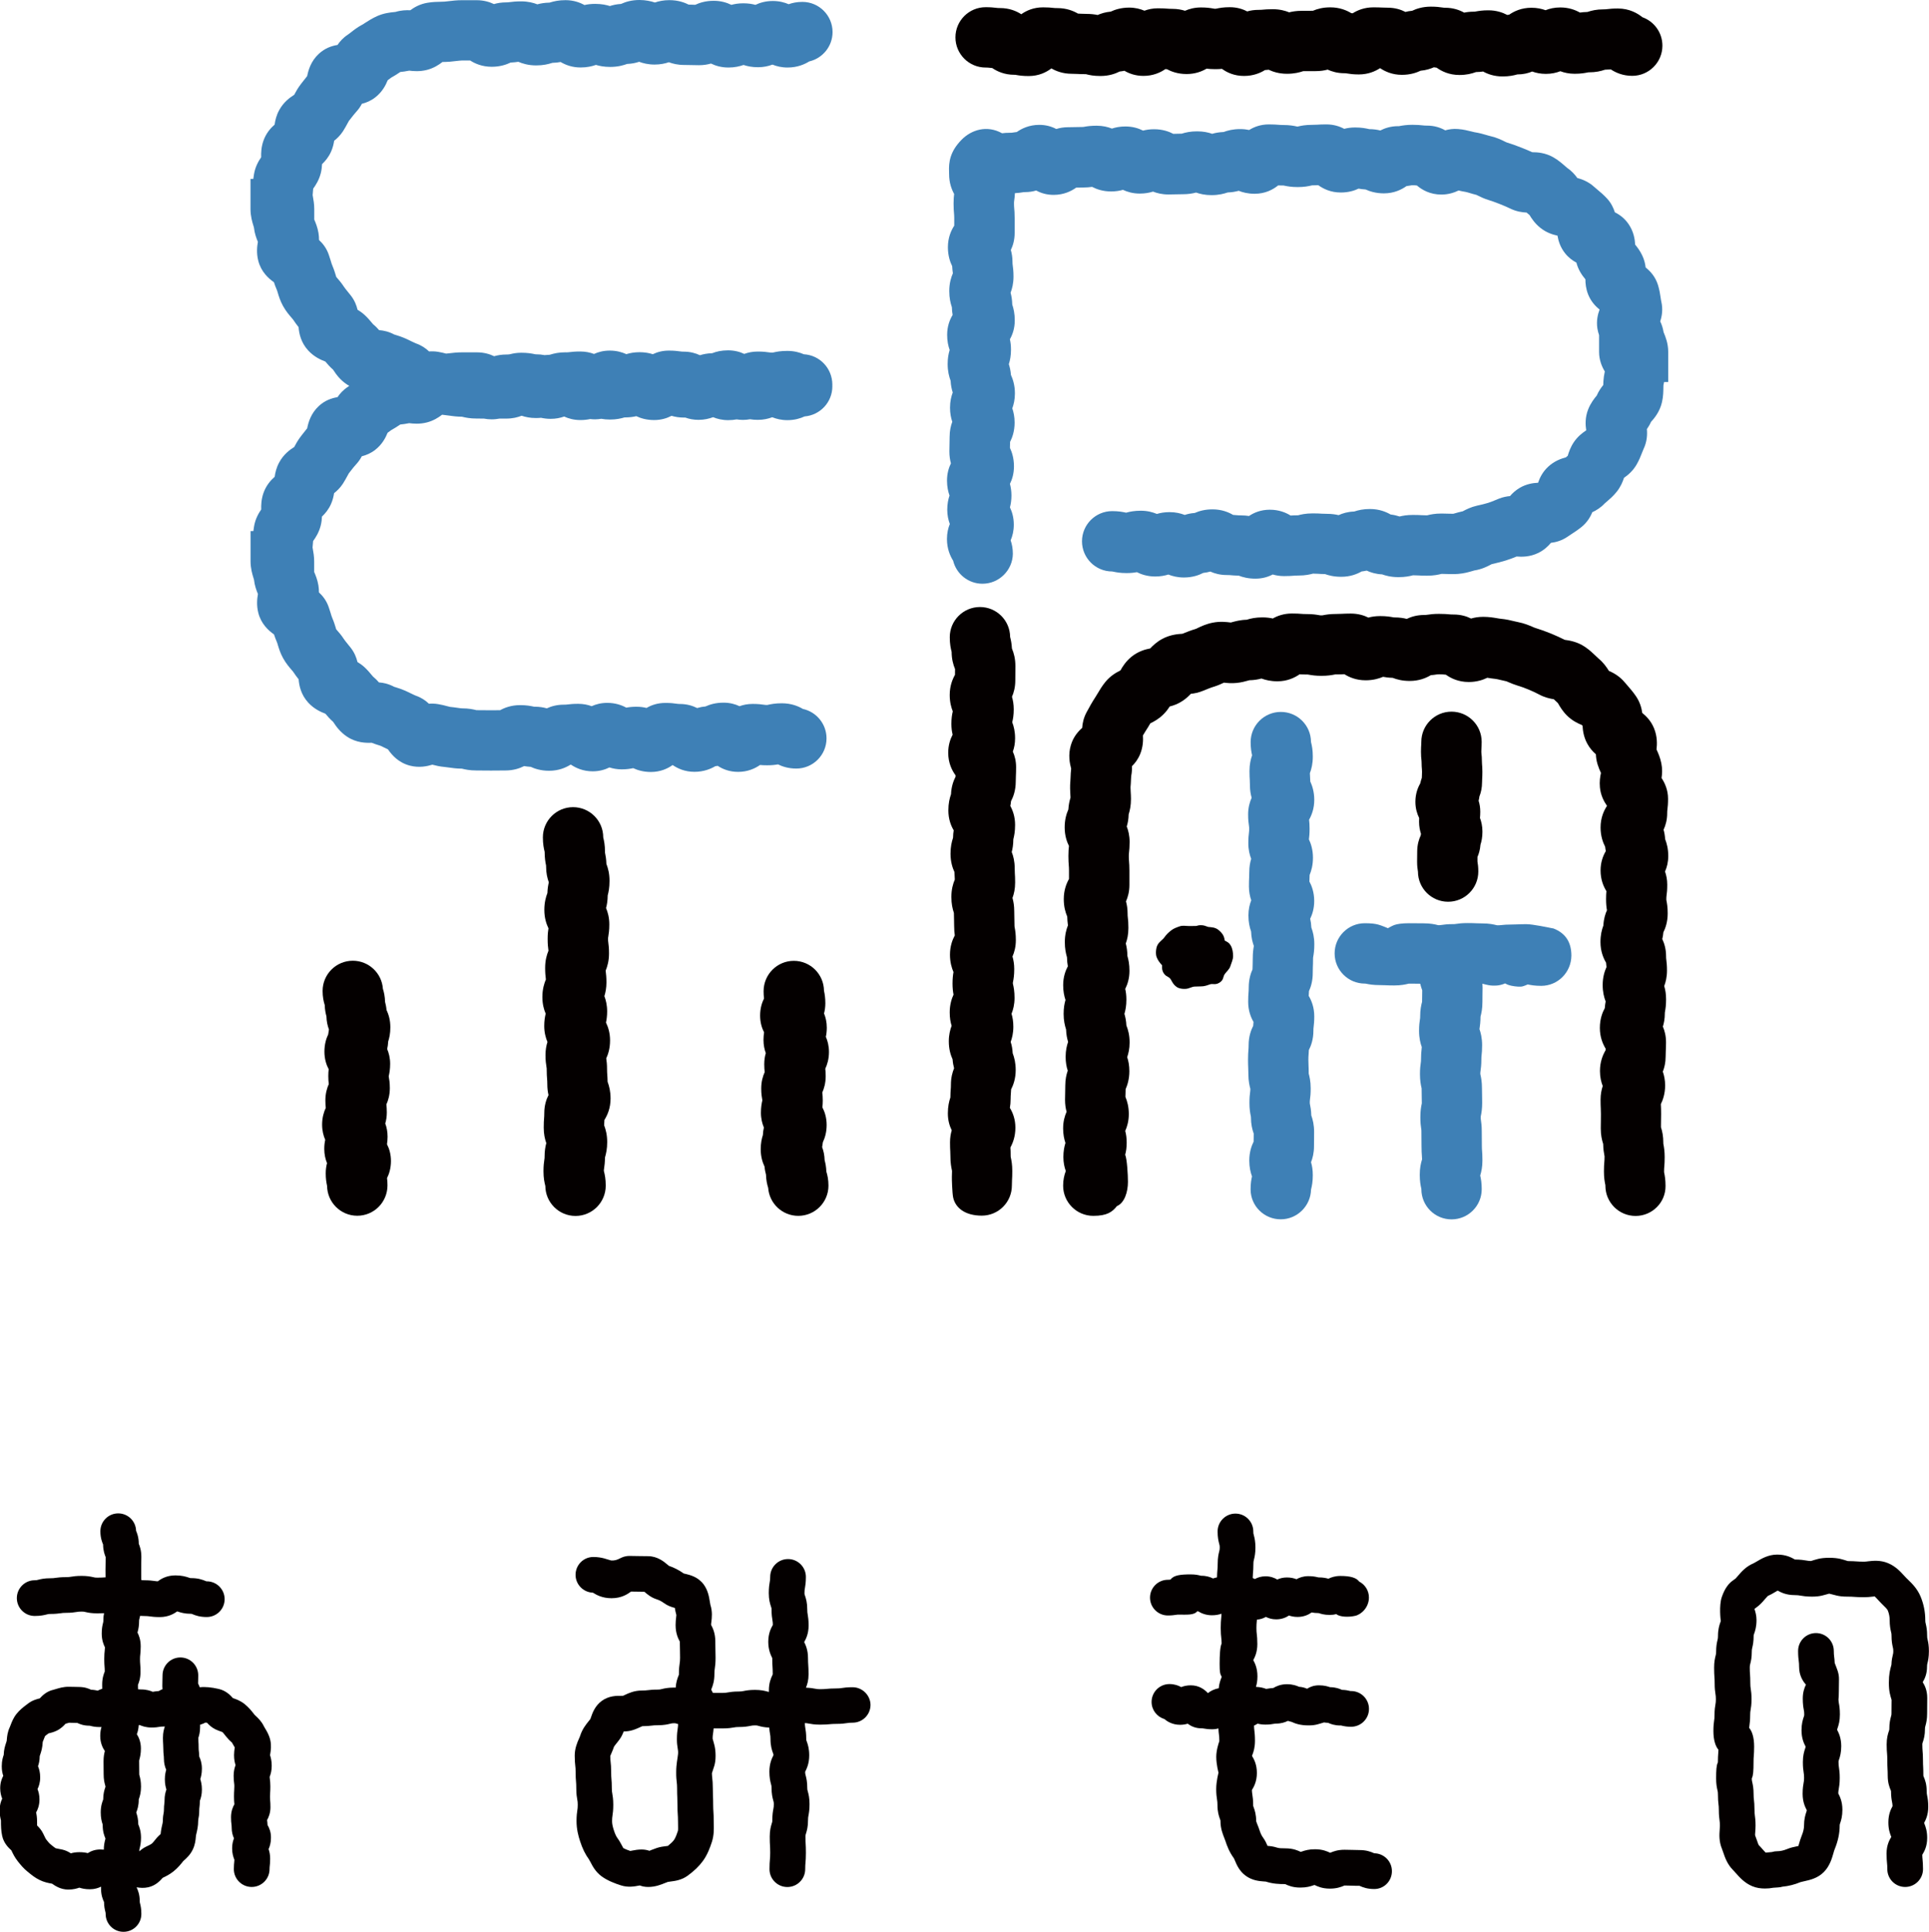
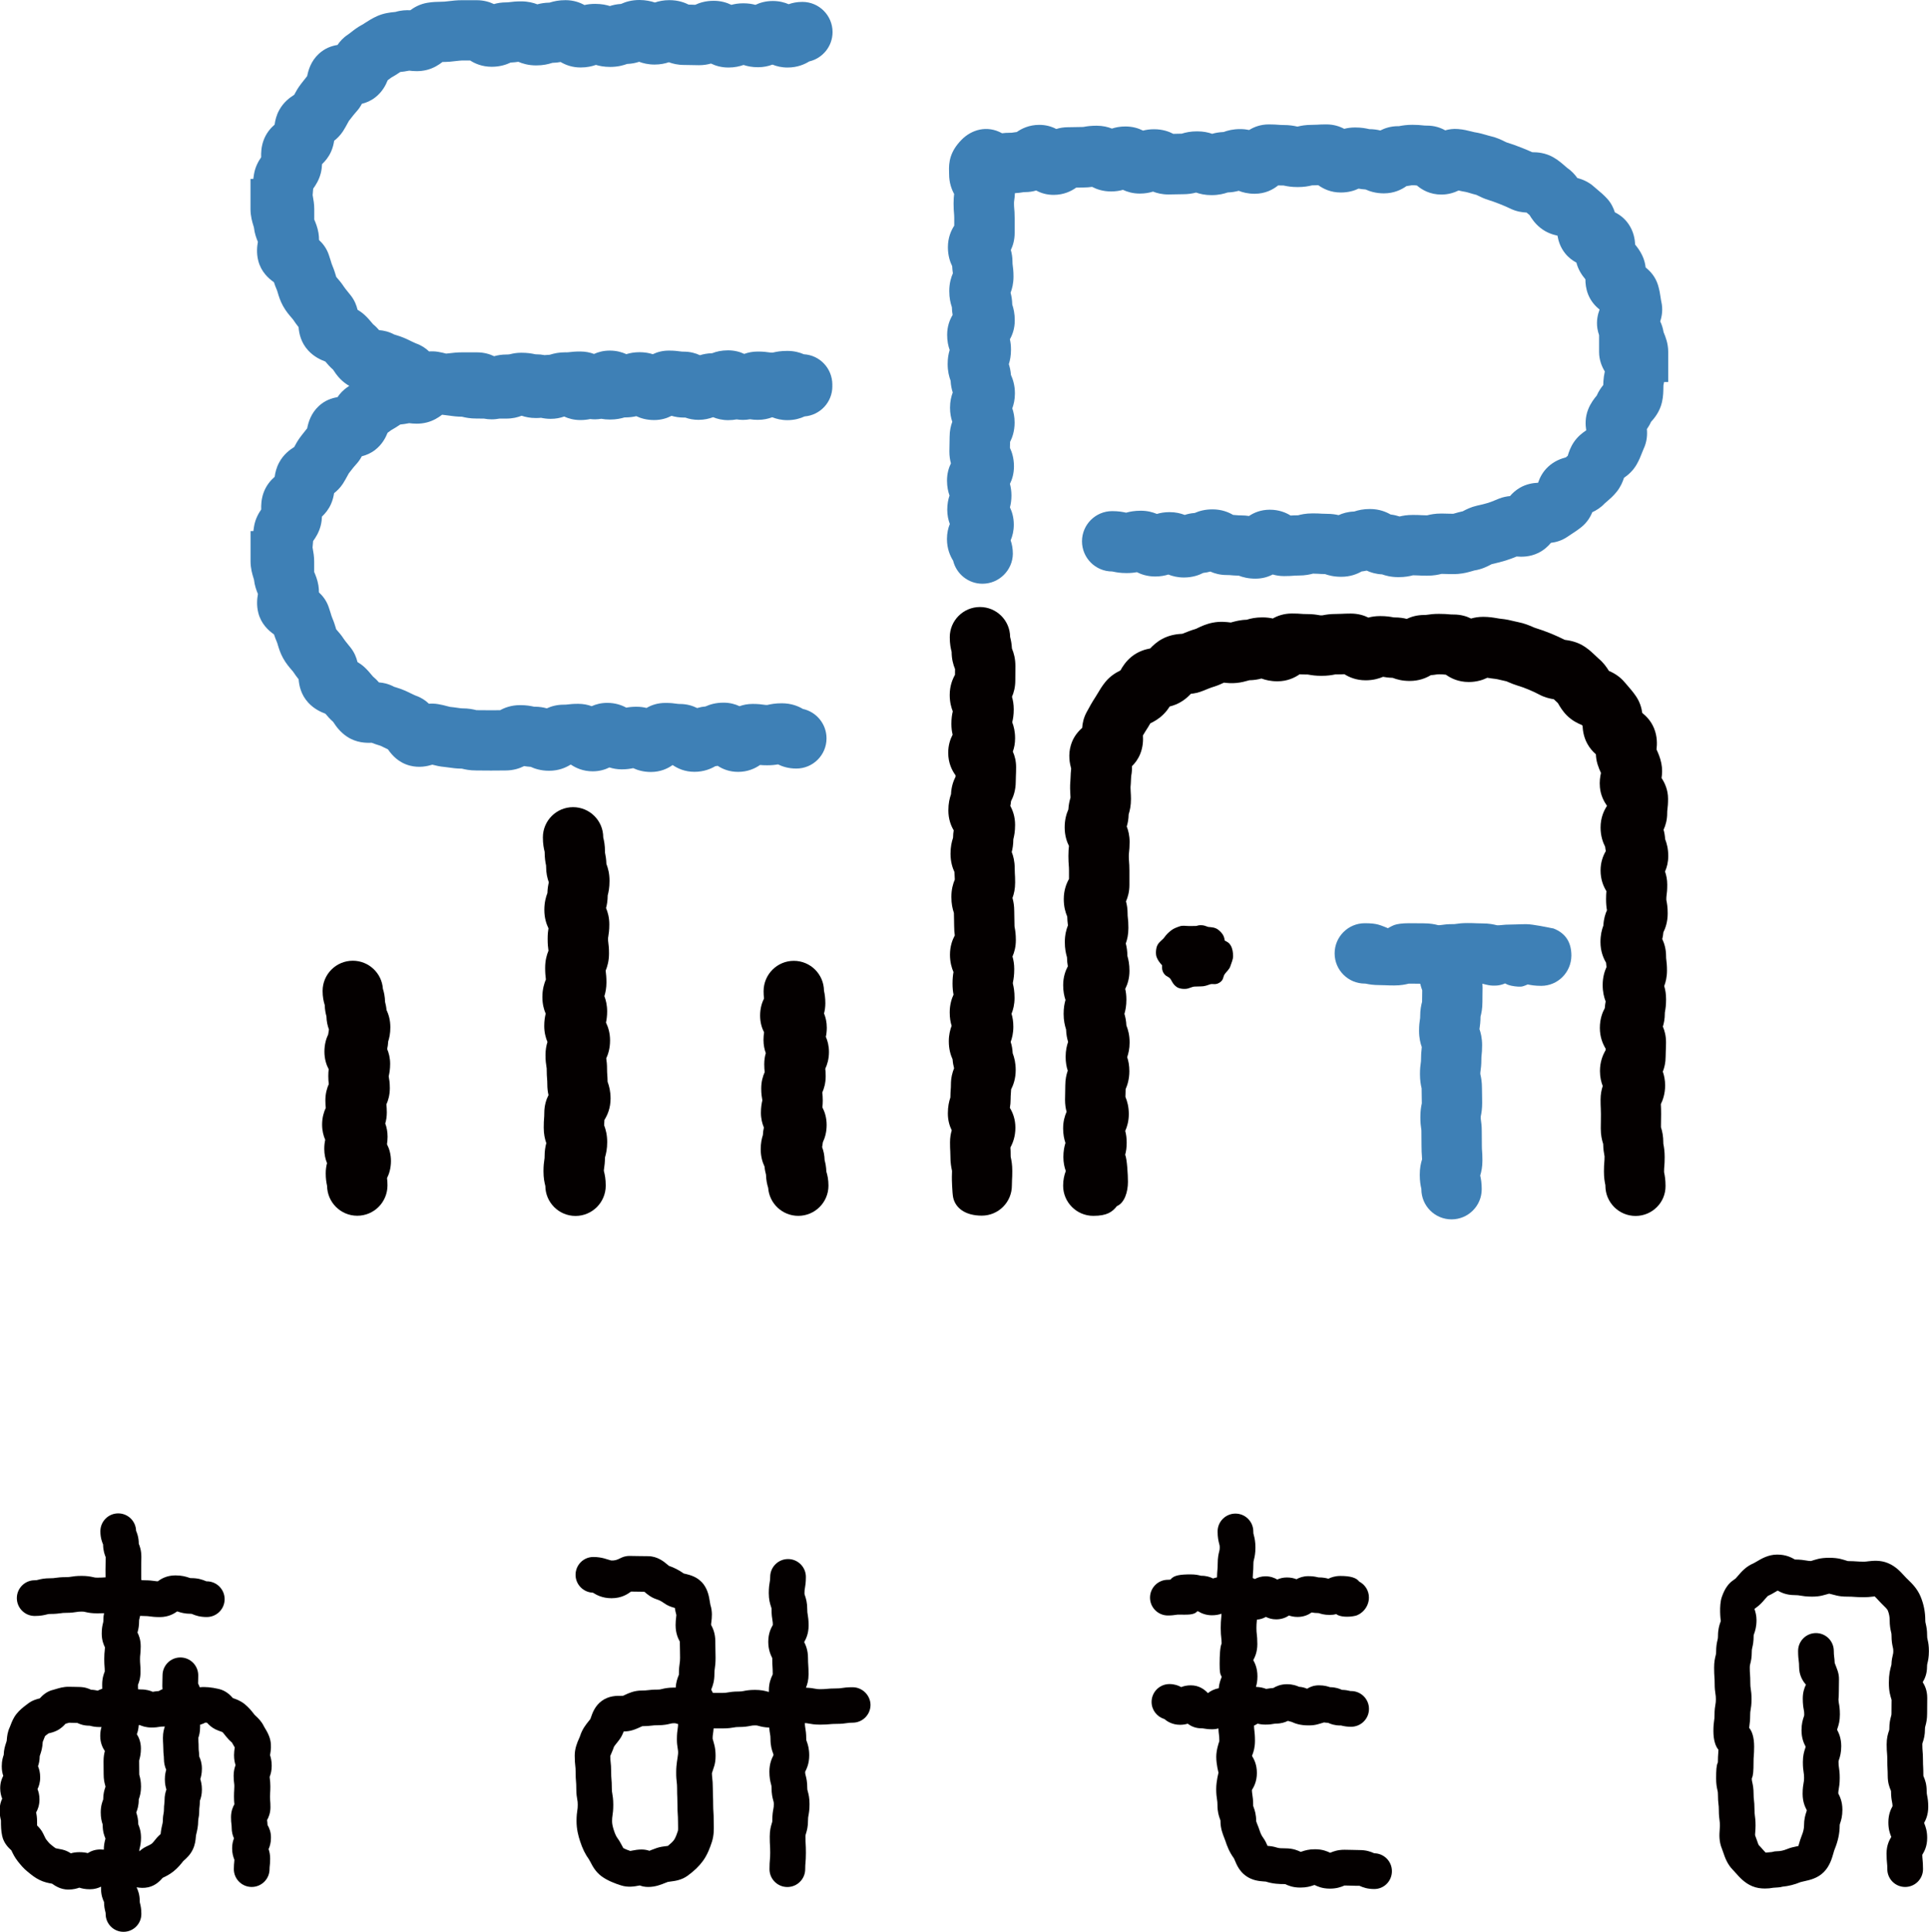
<svg xmlns="http://www.w3.org/2000/svg" version="1.1" id="レイヤー_1" x="0px" y="0px" viewBox="0 0 383.58 384.21" style="enable-background:new 0 0 383.58 384.21;" xml:space="preserve">
  <style type="text/css">
	.st0{fill:#040000;}
	.st1{fill:#3E80B6;}
</style>
  <g>
    <path class="st0" d="M53.2,362.92c-0.02-0.36-0.04-0.62-0.08-0.88c0-0.04-0.01-0.07-0.01-0.11c0.3-0.53,0.67-1.38,0.67-2.56   c0-0.67-0.03-1.01-0.06-1.34c-0.02-0.18-0.03-0.36-0.03-0.72c0-0.4,0.01-0.6,0.03-0.8c0.02-0.31,0.04-0.63,0.04-1.26   c0-0.69-0.05-1.1-0.1-1.49c-0.02-0.11-0.03-0.22-0.04-0.41c0.22-0.57,0.41-1.24,0.41-2.22c0-0.99-0.19-1.65-0.33-2.1   c0.01-0.11,0.03-0.21,0.05-0.32c0.1-0.63,0.24-1.59,0-2.66c-0.23-1.02-0.7-1.8-1.05-2.37c-0.08-0.13-0.16-0.26-0.22-0.39   c-0.48-1-1.17-1.64-1.63-2.07c-0.09-0.08-0.18-0.16-0.24-0.23l-0.16-0.21c-0.45-0.57-1.01-1.28-1.82-1.92   c-0.82-0.66-1.67-0.96-2.24-1.15c-0.02-0.01-0.05-0.02-0.07-0.02c-0.48-0.54-1.37-1.5-2.83-1.83c-1.43-0.33-2.75-0.46-3.77-0.33   c-0.1-0.29-0.22-0.54-0.33-0.75c0-0.2,0.01-0.34,0.01-0.48c0.01-0.29,0.02-0.58,0.02-1.15c0-1.96-1.59-3.55-3.55-3.55   c-1.96,0-3.55,1.59-3.55,3.55c0,0.46-0.01,0.69-0.02,0.91c-0.01,0.29-0.02,0.58-0.02,1.15c0,0.24,0.01,0.47,0.04,0.69   c-0.29,0.12-0.54,0.26-0.75,0.38c-0.42,0.03-0.73,0.07-1.02,0.12c-0.08,0.01-0.13,0.02-0.18,0.03c-0.45-0.2-1.21-0.47-2.31-0.47   c-0.29,0-0.43-0.02-0.58-0.04c-0.01,0-0.03,0-0.04-0.01c-0.01-0.21-0.01-0.46-0.01-0.86c0.18-0.44,0.51-1.27,0.51-2.59   c0-0.76-0.03-1.15-0.06-1.53c-0.02-0.25-0.04-0.51-0.04-1.01c0-0.44,0.02-0.61,0.05-0.87c0.04-0.37,0.09-0.83,0.09-1.66   c0-1.35-0.38-2.23-0.64-2.74c0.01-0.05,0.02-0.1,0.05-0.2c0.14-0.54,0.27-1.15,0.27-2.14c0-0.08,0-0.13,0.01-0.18   c0.01-0.06,0.03-0.11,0.04-0.16c0.05-0.2,0.1-0.41,0.15-0.64c0.25,0.02,0.51,0.03,0.81,0.03c0.54,0,0.75,0.03,1.07,0.07   c0.45,0.06,1.02,0.14,2.04,0.14c1.72,0,2.83-0.68,3.46-1.13c0.02,0.01,0.04,0.01,0.06,0.02c0.65,0.22,1.45,0.46,2.71,0.46   c0.04,0,0.08,0,0.04-0.01c0.06,0.02,0.11,0.04,0.16,0.06c0.69,0.29,1.54,0.59,2.91,0.59c1.96,0,3.55-1.59,3.55-3.55   c0-1.96-1.59-3.55-3.55-3.55c-0.03,0-0.08,0-0.04,0.01c-0.06-0.02-0.11-0.04-0.16-0.06c-0.69-0.29-1.54-0.59-2.91-0.59   c-0.15,0-0.21-0.01-0.21-0.01c-0.07-0.02-0.13-0.04-0.2-0.07c-0.65-0.22-1.45-0.46-2.71-0.46c-1.78,0-2.9,0.72-3.52,1.18   c-0.27-0.01-0.44-0.04-0.66-0.07c-0.45-0.06-1.02-0.14-2.04-0.14c-0.29,0-0.39-0.02-0.58-0.06l-0.01-2.06   c0-0.59,0.01-0.89,0.01-1.18c0.01-0.34,0.02-0.68,0.02-1.36c0-1.32-0.33-2.15-0.51-2.6c-0.01-1.3-0.35-2.13-0.54-2.58   c-0.05-1.92-1.62-3.46-3.55-3.46c-1.96,0-3.55,1.59-3.55,3.55c0,1.33,0.35,2.17,0.54,2.63c0.01,1.27,0.34,2.08,0.51,2.51   c0,0.56-0.01,0.84-0.01,1.13c-0.01,0.34-0.02,0.68-0.02,1.36l0.01,1.54c-0.11,0.01-0.21,0.01-0.32,0.02   c-0.33,0.02-0.67,0.04-1.34,0.04c-0.38,0-0.48-0.02-0.77-0.09c-0.61-0.14-1.25-0.26-2.34-0.26c-1.06,0-1.66,0.1-2.11,0.17   c-0.32,0.05-0.5,0.08-1,0.08c-1.03,0-1.59,0.08-2.05,0.14c-0.33,0.05-0.53,0.08-1.06,0.08c-1.13,0-1.82,0.15-2.43,0.31   c-0.28,0.07-0.34,0.09-0.67,0.09c-1.96,0-3.55,1.59-3.55,3.55c0,1.96,1.59,3.55,3.55,3.55c1.13,0,1.82-0.15,2.44-0.31   c0.28-0.07,0.34-0.09,0.67-0.09c1.03,0,1.59-0.08,2.05-0.14c0.33-0.05,0.53-0.08,1.06-0.08c1.06,0,1.67-0.1,2.11-0.17   c0.32-0.05,0.5-0.08,1-0.08c0.38,0,0.48,0.02,0.77,0.09c0.61,0.14,1.25,0.26,2.34,0.26c0.62,0,1.02-0.01,1.35-0.03   c-0.08,0.4-0.14,0.87-0.14,1.5c0,0.19,0,0.19-0.05,0.4c-0.14,0.54-0.27,1.15-0.27,2.14c0,1.36,0.39,2.24,0.64,2.75   c-0.01,0.29-0.02,0.45-0.05,0.66c-0.04,0.37-0.09,0.83-0.09,1.66c0,0.76,0.03,1.15,0.06,1.53c0.02,0.24,0.04,0.48,0.04,0.96   c-0.18,0.44-0.51,1.27-0.51,2.59c0,0.36,0,0.62,0.01,0.84c-0.35,0.11-0.65,0.24-0.9,0.37c-0.35-0.08-0.76-0.16-1.32-0.18   c-0.48-0.23-1.27-0.55-2.43-0.55c-0.44,0-0.66-0.01-0.89-0.02c-0.29-0.01-0.59-0.02-1.18-0.02c-1.02,0-1.89,0.27-2.52,0.46   c-0.15,0.05-0.3,0.1-0.45,0.13c-1.38,0.31-2.23,1.17-2.73,1.72c-0.6,0.14-1.54,0.39-2.44,1.11l-0.33,0.25   c-0.55,0.42-1.23,0.94-1.85,1.72c-0.64,0.8-0.94,1.61-1.17,2.2c-0.05,0.14-0.1,0.28-0.16,0.41c-0.47,0.98-0.55,1.88-0.6,2.47   c-0.01,0.11-0.01,0.23-0.04,0.34c-0.03,0.13-0.08,0.25-0.12,0.37c-0.18,0.54-0.44,1.34-0.46,2.37c-0.14,0.4-0.39,1.12-0.39,2.25   c0,0.78,0.12,1.38,0.3,1.91c-0.3,0.56-0.61,1.37-0.61,2.45c0,0.88,0.19,1.57,0.4,2.09c-0.26,0.54-0.51,1.3-0.51,2.27   c0,0.89,0.12,1.46,0.23,1.93l0.03,0.11c0,0.04,0,0.08,0,0.14c0,0.95,0.02,1.97,0.25,2.99c0.33,1.46,1.29,2.35,1.8,2.82   c0.01,0.01,0.02,0.02,0.02,0.02l0,0c0.29,0.62,0.65,1.38,1.29,2.19c0.52,0.65,1.1,1.38,1.96,2.07l0.26,0.21   c0.55,0.45,1.23,1,2.14,1.44c0.88,0.43,1.73,0.59,2.34,0.7c0.04,0.01,0.07,0.01,0.1,0.02c0.01,0,0.01,0.01,0.02,0.01   c0.59,0.41,1.68,1.16,3.2,1.16c1.03,0,1.72-0.21,2.2-0.38c0.51,0.16,1.13,0.32,2.11,0.32c0.92,0,1.65-0.24,2.22-0.52   c0,0.12-0.01,0.23-0.01,0.36c0,1.35,0.37,2.21,0.6,2.7c0.01,0.89,0.14,1.46,0.27,1.97c0.05,0.21,0.05,0.21,0.05,0.4   c0,1.96,1.59,3.55,3.55,3.55s3.55-1.59,3.55-3.55c0-0.99-0.13-1.6-0.27-2.14c-0.05-0.21-0.05-0.21-0.05-0.4   c0-1.34-0.37-2.2-0.6-2.69c0-0.02,0.01-0.05,0.01-0.07c0.61,0.11,1.41,0.19,2.29-0.01c1.5-0.34,2.39-1.34,2.86-1.87   c0,0,0.01-0.01,0.01-0.01c0.62-0.29,1.37-0.66,2.13-1.27c0.87-0.69,1.45-1.42,1.95-2.05c0.07-0.08,0.16-0.15,0.24-0.22   c0.46-0.42,1.16-1.05,1.65-2.07c0.47-0.97,0.56-1.88,0.61-2.48c0.01-0.13,0.02-0.25,0.04-0.37l0.07-0.3   c0.16-0.68,0.36-1.53,0.36-2.56c0-0.16,0-0.16,0.03-0.32c0.09-0.44,0.18-0.94,0.18-1.76c0-0.31,0.02-0.47,0.04-0.62   c0.03-0.29,0.08-0.67,0.09-1.31c0.21-0.57,0.4-1.24,0.4-2.22c0-0.97-0.18-1.63-0.32-2.08c0.12-0.38,0.32-1.05,0.32-2.07   c0-1.12-0.29-1.9-0.53-2.4c-0.01-0.52-0.05-0.84-0.08-1.09c-0.02-0.16-0.04-0.32-0.04-0.64c0-0.63-0.02-0.94-0.04-1.25   c-0.01-0.19-0.02-0.38-0.02-0.76c0.13-0.38,0.35-1.07,0.35-2.13c0-0.18,0-0.33,0-0.47c0.43-0.12,0.78-0.28,1.06-0.43   c0.09,0.01,0.2,0.02,0.32,0.04c0.38,0.41,0.91,0.94,1.7,1.32c0.36,0.17,0.74,0.31,1.11,0.44c0.08,0.03,0.17,0.06,0.25,0.09   c0.16,0.16,0.36,0.42,0.58,0.69l0.19,0.24c0.33,0.42,0.67,0.74,0.94,0.99c0.06,0.06,0.13,0.11,0.19,0.17   c0.13,0.25,0.28,0.5,0.43,0.76c0.04,0.07,0.08,0.14,0.13,0.2c-0.01,0.03-0.01,0.06-0.02,0.1c-0.06,0.39-0.13,0.87-0.13,1.43   c0,0.92,0.16,1.55,0.3,1.99c-0.2,0.55-0.38,1.2-0.38,2.13c0,0.69,0.05,1.1,0.1,1.49c0.02,0.14,0.04,0.28,0.04,0.57   c0,0.4-0.01,0.6-0.03,0.8c-0.02,0.31-0.04,0.63-0.04,1.26c0,0.67,0.03,1.01,0.06,1.34c0.01,0.06,0.01,0.13,0.02,0.2   c-0.31,0.53-0.67,1.38-0.67,2.57c0,0.67,0.04,1.07,0.09,1.45c0.02,0.15,0.04,0.3,0.04,0.61c0,0.9,0.21,1.61,0.46,2.14   c-0.2,0.49-0.37,1.14-0.37,1.98c0,0.98,0.2,1.66,0.45,2.28c-0.01,0.19-0.02,0.31-0.03,0.43c-0.03,0.3-0.08,0.71-0.08,1.43   c0,1.96,1.59,3.55,3.55,3.55c1.96,0,3.55-1.59,3.55-3.55c0-0.32,0.02-0.48,0.04-0.64c0.03-0.3,0.08-0.71,0.08-1.43   c0-0.79-0.13-1.38-0.31-1.91c0.23-0.51,0.47-1.24,0.47-2.22C53.91,364.34,53.53,363.48,53.2,362.92z M17.45,368.51   c-0.43-0.11-0.95-0.19-1.65-0.19c-0.72,0-1.28,0.1-1.71,0.23c-0.44-0.28-1-0.59-1.72-0.75c-0.24-0.05-0.47-0.1-0.71-0.14   c-0.22-0.04-0.51-0.1-0.58-0.12c-0.16-0.08-0.46-0.32-0.74-0.55l-0.31-0.25c-0.24-0.19-0.51-0.53-0.86-0.97   c-0.1-0.13-0.24-0.43-0.39-0.75l-0.19-0.39c-0.35-0.73-0.83-1.24-1.21-1.61c-0.01-0.29-0.01-0.61-0.01-0.83   c0-0.79-0.09-1.33-0.19-1.76c0.31-0.55,0.67-1.41,0.67-2.59c0-0.87-0.18-1.54-0.39-2.06c0.27-0.55,0.53-1.32,0.53-2.31   c0-0.96-0.18-1.64-0.43-2.25c0.14-0.4,0.33-1.06,0.34-2.01c0.03-0.1,0.07-0.2,0.1-0.3c0.11-0.34,0.22-0.67,0.3-1.03   c0.12-0.51,0.16-0.96,0.18-1.29c0.01-0.07,0.01-0.14,0.02-0.21c0.12-0.26,0.22-0.53,0.32-0.8c0.04-0.11,0.08-0.23,0.13-0.33   c0.12-0.12,0.37-0.31,0.57-0.45c0.04-0.03,0.09-0.07,0.13-0.1c0.01,0,0.03-0.01,0.04-0.01c0.39-0.09,0.97-0.23,1.59-0.53   c0.82-0.4,1.38-0.96,1.74-1.37c0.07-0.02,0.13-0.04,0.2-0.06c0.16-0.05,0.4-0.12,0.52-0.15c0.39,0,0.6,0.01,0.81,0.02   c0.23,0.01,0.45,0.02,0.82,0.02c0.48,0.23,1.27,0.55,2.42,0.55l0.13,0.02c0.46,0.12,1.03,0.25,1.93,0.25   c0.12,0,0.22-0.02,0.33-0.02c-0.14,0.47-0.25,1.05-0.25,1.79c0,1.41,0.51,2.4,0.92,3c-0.14,0.52-0.26,1.13-0.26,2.07   c0,0.67,0.01,1,0.01,1.34c0.01,0.3,0.01,0.6,0.01,1.2c0,1.02,0.15,1.65,0.3,2.2c0.01,0.05,0.03,0.1,0.04,0.15   c0.01,0.05,0.01,0.1,0.02,0.16l-0.04,0.12c-0.2,0.57-0.4,1.26-0.41,2.39l0,0.01c-0.17,0.44-0.49,1.26-0.49,2.56   c0,1.08,0.18,1.76,0.36,2.32l0.03,0.1c0,0.03,0,0.07,0,0.12c0,1.33,0.34,2.16,0.54,2.63c0,0.09-0.01,0.13-0.05,0.28   c-0.13,0.5-0.26,1.08-0.27,1.96c-0.17-0.02-0.33-0.03-0.52-0.03C18.94,367.74,18.06,368.12,17.45,368.51z M32.72,358.01   c0,0.31-0.02,0.47-0.04,0.62c-0.04,0.31-0.09,0.73-0.09,1.45c0,0.16,0,0.16-0.03,0.32c-0.09,0.44-0.18,0.94-0.18,1.76   c0,0.2-0.08,0.54-0.17,0.92l-0.08,0.36c-0.11,0.49-0.15,0.92-0.19,1.26c0,0,0,0.01,0,0.01c-0.26,0.24-0.62,0.56-0.96,1   c-0.35,0.44-0.6,0.75-0.85,0.95c-0.15,0.12-0.46,0.27-0.82,0.44L29,367.25c-0.53,0.26-0.95,0.59-1.29,0.9c0-0.06,0-0.11,0-0.18   c0-0.18,0-0.18,0.05-0.37c0.14-0.55,0.28-1.16,0.28-2.17c0-1.33-0.35-2.17-0.54-2.63c-0.01-1.03-0.19-1.69-0.36-2.22l-0.03-0.1   c0-0.02,0-0.05,0-0.09l0-0.01c0.17-0.44,0.49-1.26,0.48-2.55l0.04-0.12c0.2-0.58,0.41-1.29,0.41-2.42c0-1.03-0.15-1.65-0.3-2.2   c-0.01-0.05-0.03-0.1-0.04-0.15c-0.01-0.05-0.01-0.1-0.01-0.18c0-0.67-0.01-1-0.01-1.34c-0.01-0.3-0.01-0.6-0.01-1.2   c0-0.07,0-0.13,0.01-0.17c0.01-0.06,0.03-0.1,0.04-0.15c0.15-0.56,0.3-1.18,0.3-2.21c0-1.28-0.42-2.22-0.81-2.83   c0.17-0.43,0.33-1.04,0.38-1.82c0.07,0,0.14,0.01,0.22,0.01c0.45,0.2,1.22,0.48,2.33,0.48c0.76,0,1.23-0.07,1.64-0.14   c0.18-0.03,0.21-0.04,0.42-0.04c0.19,0,0.37-0.01,0.55-0.03c0,0.03,0,0.07,0,0.1c-0.13,0.38-0.35,1.07-0.35,2.13   c0,0.63,0.02,0.94,0.04,1.25c0.01,0.21,0.03,0.41,0.03,0.82c0,0.71,0.05,1.13,0.08,1.43c0.02,0.16,0.04,0.32,0.04,0.64   c0,1.01,0.24,1.74,0.46,2.25c-0.12,0.4-0.27,1.02-0.27,1.9c0,0.93,0.17,1.57,0.31,2.02C32.89,356.43,32.72,357.08,32.72,358.01z" />
    <path class="st0" d="M169.52,335.52c-1.07,0-1.66,0.09-2.14,0.16c-0.34,0.05-0.55,0.08-1.09,0.08c-0.97,0-1.49,0.05-1.94,0.09   c-0.36,0.03-0.65,0.06-1.29,0.06c-0.47,0-0.61-0.03-0.94-0.09c-0.42-0.08-0.98-0.18-1.86-0.21c0.28-0.66,0.52-1.48,0.52-2.67   c0-0.92-0.03-1.39-0.06-1.85c-0.02-0.35-0.05-0.69-0.05-1.38c0-1.62-0.49-2.63-0.76-3.17c0.33-0.58,0.88-1.62,0.88-3.29   c0-1.1-0.1-1.73-0.18-2.19c-0.06-0.34-0.09-0.52-0.09-1.04c0-1.28-0.23-2.06-0.46-2.75c-0.09-0.25-0.09-0.25-0.09-0.47   c0-0.5,0.03-0.68,0.09-1c0.08-0.47,0.19-1.11,0.19-2.22c0-1.96-1.59-3.55-3.55-3.55c-1.96,0-3.55,1.59-3.55,3.55   c0,0.5-0.03,0.68-0.09,1c-0.08,0.47-0.19,1.11-0.19,2.22c0,1.28,0.23,2.06,0.46,2.75c0.09,0.25,0.09,0.25,0.09,0.47   c0,1.1,0.1,1.73,0.18,2.19c0.05,0.3,0.08,0.49,0.08,0.92c-0.32,0.57-0.91,1.62-0.91,3.35c0,1.63,0.5,2.64,0.76,3.18l0.03,0.07   c0,0.91,0.03,1.37,0.06,1.83c0.02,0.34,0.04,0.67,0.04,1.4c-0.01,0.03-0.03,0.05-0.04,0.08c-0.35,0.74-0.73,1.66-0.73,3.14   c0,0.1,0,0.19,0,0.28c-0.06-0.01-0.11-0.03-0.19-0.05c-0.65-0.18-1.38-0.36-2.57-0.36c-1.07,0-1.7,0.11-2.3,0.23   c-0.32,0.06-0.46,0.09-0.92,0.09c-1.11,0-1.75,0.11-2.22,0.19c-0.33,0.06-0.51,0.09-1.01,0.09l-1.92,0   c-0.12-0.26-0.24-0.47-0.34-0.64c0.02-0.06,0.04-0.11,0.06-0.16c0.28-0.7,0.58-1.57,0.58-2.95c0-0.56,0.03-0.78,0.08-1.12   c0.07-0.47,0.15-1.07,0.15-2.13c0-0.87-0.01-1.3-0.03-1.73c-0.01-0.38-0.02-0.76-0.02-1.51c0-1.68-0.53-2.7-0.82-3.25l-0.02-0.04   c0-0.21,0.03-0.41,0.06-0.61c0.1-0.86,0.23-2.04-0.2-3.38c-0.03-0.1-0.08-0.41-0.11-0.62c-0.14-0.88-0.34-2.21-1.21-3.41   c-1.11-1.52-2.72-1.9-3.68-2.13c-0.1-0.02-0.2-0.05-0.3-0.07c-0.97-0.68-1.88-1.15-2.97-1.53c-0.07-0.06-0.15-0.13-0.22-0.19   c-0.7-0.6-2.02-1.72-3.92-1.72c-0.86,0-1.29-0.01-1.72-0.02c-0.48-0.01-0.95-0.03-1.91-0.03c-1.88,0-2.07,1.01-3.71,0.9   c-0.73-0.17-1.76-0.69-3.53-0.69c-1.96,0-3.53,1.59-3.53,3.55c0,1.92,1.54,3.48,3.44,3.55c0.02,0.01,0.04,0.02,0.06,0.03   c0.61,0.37,1.75,1.07,3.66,1.07c2.03,0,3.22-0.85,3.87-1.32c0.7,0,1.08,0.01,1.47,0.02c0.34,0.01,0.68,0.02,1.19,0.02   c0.01,0.01,0.02,0.02,0.03,0.03c0.54,0.46,1.29,1.1,2.36,1.45c0.58,0.19,0.97,0.39,1.5,0.77c0.74,0.54,1.52,0.8,2.16,0.96   c0.07,0.41,0.15,0.9,0.3,1.41c-0.01,0.13-0.03,0.36-0.05,0.53c-0.05,0.4-0.1,0.9-0.1,1.47c0,1.68,0.53,2.7,0.82,3.25l0.02,0.05   c0,0.83,0.01,1.26,0.03,1.68c0.01,0.38,0.02,0.76,0.02,1.51c0,0.56-0.03,0.78-0.08,1.12c-0.07,0.47-0.15,1.06-0.15,2.13   c0,0.06,0,0.11,0,0.12c-0.02,0.07-0.05,0.13-0.07,0.18c-0.24,0.6-0.5,1.33-0.57,2.4c-0.1,0-0.21-0.01-0.32-0.01   c-1.24,0-1.98,0.18-2.46,0.3c-0.3,0.07-0.39,0.1-0.76,0.1c-1.01,0-1.58,0.07-2.03,0.12c-0.35,0.04-0.6,0.07-1.2,0.07   c-1.47,0-2.59,0.52-3.33,0.87c-0.13,0.06-0.26,0.13-0.39,0.18c-0.11,0.01-0.23,0-0.35,0c-0.91-0.01-2.44-0.02-3.85,1   c-1.37,1-1.86,2.41-2.15,3.25c-0.04,0.12-0.08,0.25-0.13,0.37c-0.1,0.14-0.21,0.27-0.31,0.39c-0.54,0.67-1.28,1.58-1.71,2.91   c-0.06,0.2-0.15,0.39-0.24,0.59c-0.36,0.82-0.85,1.95-0.85,3.39c0,1,0.06,1.56,0.11,2.01c0.04,0.36,0.07,0.63,0.07,1.25   c0,0.96,0.04,1.47,0.08,1.91c0.03,0.34,0.05,0.67,0.05,1.34c0,1.13,0.12,1.78,0.2,2.25c0.06,0.32,0.09,0.5,0.09,1   c0,0.54-0.03,0.75-0.08,1.09c-0.07,0.48-0.16,1.08-0.16,2.16c0,1.63,0.37,2.99,0.7,3.99c0.47,1.46,1.04,2.62,1.78,3.64   c0.06,0.09,0.2,0.35,0.3,0.54c0.4,0.78,1.02,1.95,2.21,2.82c1.2,0.87,2.61,1.4,3.83,1.79c1.44,0.47,2.74,0.21,3.6,0.05   c0.05-0.01,0.11-0.02,0.16-0.03c0.41,0.16,0.97,0.3,1.66,0.3c1.42,0,2.53-0.45,3.34-0.78c0.19-0.08,0.39-0.16,0.57-0.22   c0.09-0.02,0.35-0.06,0.54-0.08c0.87-0.11,2.19-0.27,3.42-1.17c1.27-0.92,2.28-1.9,3.02-2.92c0.89-1.22,1.4-2.6,1.79-3.8   c0.42-1.31,0.39-2.54,0.37-3.53c-0.01-0.2-0.01-0.39-0.01-0.59c0-0.93-0.03-1.4-0.06-1.87c-0.02-0.35-0.05-0.69-0.05-1.39   c0-0.89-0.02-1.33-0.04-1.78c-0.02-0.37-0.03-0.74-0.03-1.48c0-1.01-0.06-1.57-0.11-2.02c-0.03-0.31-0.06-0.54-0.07-0.99   c0.31-1.1,0.73-1.68,0.73-3.48c0-1.75-0.38-2.54-0.59-3.4c0-0.46,0.03-0.66,0.08-0.97c0.04-0.29,0.09-0.61,0.12-1.06l1.81,0   c1.11,0,1.75-0.11,2.22-0.19c0.33-0.06,0.51-0.09,1.01-0.09c1.07,0,1.7-0.11,2.3-0.23c0.32-0.06,0.46-0.09,0.92-0.09   c0.32,0,0.37,0.01,0.65,0.09c0.56,0.16,1.21,0.31,2.15,0.34c0.04,0.56,0.1,0.97,0.16,1.28c0.06,0.33,0.09,0.51,0.09,1.01   c0,1.32,0.26,2.15,0.51,2.83c0.02,0.06,0.05,0.13,0.07,0.2c0,0,0.01,0.04,0.01,0.18l-0.03,0.06c-0.27,0.54-0.78,1.56-0.78,3.2   c0,1.17,0.16,1.89,0.33,2.52c0.08,0.29,0.1,0.36,0.1,0.71c0,1.19,0.17,1.91,0.35,2.55c0.08,0.29,0.1,0.35,0.1,0.68   c0,0.48-0.03,0.64-0.09,0.96c-0.09,0.48-0.21,1.13-0.21,2.27c0,0.26,0,0.27-0.09,0.55c-0.21,0.67-0.42,1.43-0.42,2.68   c0,0.91,0.02,1.36,0.05,1.81c0.02,0.36,0.04,0.71,0.04,1.43c0,0.66-0.03,0.99-0.06,1.33c-0.04,0.45-0.08,0.96-0.08,1.91   c0,1.96,1.59,3.55,3.55,3.55s3.55-1.59,3.55-3.55c0-0.66,0.03-0.99,0.06-1.33c0.04-0.45,0.08-0.96,0.08-1.91   c0-0.91-0.02-1.36-0.05-1.81c-0.02-0.36-0.04-0.71-0.04-1.43c0-0.26,0-0.27,0.09-0.55c0.21-0.67,0.42-1.43,0.42-2.68   c0-0.48,0.03-0.64,0.09-0.96c0.09-0.48,0.21-1.13,0.21-2.27c0-1.19-0.17-1.91-0.35-2.55c-0.08-0.29-0.1-0.35-0.1-0.68   c0-1.17-0.16-1.89-0.33-2.52c-0.07-0.27-0.09-0.35-0.09-0.68l0.03-0.06c0.27-0.54,0.78-1.56,0.78-3.2c0-1.32-0.26-2.15-0.51-2.83   c-0.02-0.06-0.05-0.13-0.07-0.2c0,0-0.01-0.06-0.01-0.21c0-1.11-0.11-1.75-0.19-2.22c-0.05-0.31-0.08-0.5-0.09-0.96   c0.32,0.01,0.48,0.04,0.75,0.09c0.48,0.09,1.14,0.22,2.29,0.22c0.97,0,1.49-0.05,1.94-0.09c0.36-0.03,0.65-0.06,1.29-0.06   c1.07,0,1.66-0.09,2.14-0.16c0.34-0.05,0.55-0.08,1.1-0.08c1.96,0,3.55-1.59,3.55-3.55C173.07,337.11,171.48,335.52,169.52,335.52z    M134.57,354.41c0.04,0.36,0.07,0.62,0.07,1.23c0,0.89,0.02,1.33,0.04,1.78c0.02,0.37,0.03,0.74,0.03,1.48   c0,0.93,0.03,1.4,0.06,1.87c0.02,0.35,0.05,0.69,0.05,1.39c0,0.25,0.01,0.51,0.01,0.76c0.01,0.39,0.02,0.99-0.03,1.17   c-0.12,0.37-0.44,1.34-0.78,1.81c-0.26,0.35-0.69,0.76-1.22,1.18c-0.12,0.02-0.24,0.03-0.36,0.04c-0.51,0.06-1.15,0.14-1.84,0.37   c-0.36,0.12-0.72,0.26-1.08,0.4c-0.12,0.05-0.26,0.11-0.38,0.16c-0.4-0.14-0.92-0.26-1.55-0.26c-0.75,0-1.39,0.12-1.9,0.22   c-0.12,0.02-0.24,0.05-0.36,0.07c-0.41-0.14-1-0.35-1.39-0.58c-0.07-0.13-0.17-0.32-0.25-0.46c-0.22-0.41-0.48-0.93-0.86-1.44   c-0.3-0.41-0.53-0.9-0.77-1.65c-0.25-0.77-0.35-1.29-0.35-1.8c0-0.54,0.03-0.75,0.08-1.09c0.07-0.48,0.16-1.08,0.16-2.16   c0-1.13-0.12-1.78-0.2-2.26c-0.06-0.32-0.09-0.5-0.09-1c0-0.96-0.04-1.46-0.08-1.91c-0.03-0.34-0.05-0.67-0.05-1.34   c0-1-0.06-1.56-0.11-2.01c-0.04-0.35-0.06-0.6-0.07-1.16c0.04-0.14,0.17-0.43,0.26-0.64c0.18-0.41,0.35-0.82,0.48-1.22   c0.05-0.11,0.3-0.43,0.49-0.66c0.2-0.25,0.4-0.5,0.59-0.76c0.41-0.56,0.66-1.13,0.85-1.62c0.55-0.01,1.2-0.07,1.9-0.3   c0.53-0.17,0.97-0.38,1.33-0.54c0.15-0.07,0.35-0.16,0.46-0.21c0.94-0.01,1.47-0.07,1.9-0.12c0.35-0.04,0.6-0.07,1.2-0.07   c1.24,0,1.98-0.18,2.46-0.3c0.3-0.07,0.39-0.1,0.76-0.1c0.26,0,0.27,0,0.55,0.09c0.09,0.03,0.17,0.05,0.26,0.08   c-0.01,0.4-0.04,0.59-0.08,0.89c-0.07,0.48-0.16,1.07-0.16,2.15c0,1.56,0.31,1.99,0.23,2.89s-0.37,1.97-0.37,3.61   C134.45,353.41,134.52,353.97,134.57,354.41z" />
    <path class="st0" d="M273.28,368.54l-0.06-0.02c-0.68-0.3-1.53-0.62-2.89-0.62c-0.67,0-1-0.01-1.34-0.03   c-0.4-0.02-0.8-0.03-1.61-0.03c-1.33,0-2.16,0.3-2.83,0.58l-0.05,0.02c-0.52-0.25-1.47-0.7-3-0.7c-1.23,0-2,0.23-2.63,0.45   c-0.05,0.02-0.11,0.04-0.15,0.05c-0.03,0-0.06,0.01-0.1,0.01l-0.02-0.01c-0.51-0.24-1.45-0.68-2.98-0.68   c-0.86,0-1.29-0.02-1.7-0.15c-0.7-0.23-1.35-0.3-1.87-0.34c-0.2-0.47-0.47-1.07-0.9-1.66c-0.3-0.41-0.48-0.81-0.73-1.55   c-0.11-0.35-0.24-0.68-0.38-1.01c-0.1-0.25-0.23-0.59-0.25-0.67c0-1.33-0.27-2.16-0.52-2.84c-0.02-0.06-0.05-0.12-0.07-0.19   c0,0-0.01-0.05-0.01-0.19c0-1-0.08-1.57-0.17-2.15c-0.04-0.28-0.07-0.47-0.08-0.85c0.36-0.59,0.99-1.66,0.99-3.4   c0-1.73-0.61-2.79-0.97-3.38c0.02-0.06,0.04-0.12,0.06-0.17c0.26-0.68,0.53-1.52,0.53-2.85c0-1.02-0.07-1.58-0.12-2.03   c-0.04-0.3-0.06-0.54-0.07-0.98c0.26-0.12,0.51-0.25,0.71-0.39c0.43,0.11,0.94,0.19,1.57,0.19c0.79,0,1.28-0.08,1.72-0.16   c0.18-0.03,0.21-0.04,0.41-0.04c1,0,1.77-0.26,2.33-0.54c0.21,0.07,0.45,0.14,0.73,0.2c0.73,0.34,1.73,0.7,3.36,0.7   c1.46,0,2-0.28,3.09-0.59c0.24,0.04,0.51,0.07,0.82,0.08c0.46,0.22,1.27,0.53,2.44,0.53c0.06,0,0.1,0,0.14,0l0.12,0.03   c0.47,0.11,1,0.22,1.87,0.22c1.96,0,3.55-1.59,3.55-3.55c0-1.96-1.59-3.55-3.55-3.55c-0.06,0-0.1,0-0.14,0l-0.12-0.03   c-0.41-0.1-0.87-0.19-1.57-0.21c-0.45-0.21-1.23-0.52-2.37-0.53c-0.39-0.13-1.09-0.37-2.19-0.37c-0.99,0-1.77,0.29-2.37,0.68   c-0.45-0.2-0.98-0.35-1.6-0.39c-0.45-0.21-1.25-0.51-2.41-0.51c-1.25,0-2.13,0.41-2.7,0.75c-0.47,0.03-0.82,0.09-1.14,0.14   c-0.13,0.03-0.18,0.04-0.29,0.04c-0.53-0.2-1.16-0.37-2.03-0.4c0.17-0.55,0.3-1.21,0.3-2.11c0-1.61-0.51-2.63-0.83-3.21   c0.31-0.58,0.81-1.59,0.81-3.19c0-0.99-0.06-1.54-0.11-1.98c-0.04-0.35-0.07-0.61-0.07-1.21c0-0.63,0.03-0.91,0.06-1.27   c0.01-0.12,0.02-0.25,0.04-0.4c0.7-0.06,1.3-0.27,1.78-0.55c0.55,0.29,1.23,0.49,2.05,0.49c1.08,0,1.92-0.35,2.54-0.76   c0.47,0.16,1.03,0.28,1.71,0.28c1.26,0,2.18-0.45,2.8-0.89c0.36,0.07,0.8,0.12,1.41,0.13c0.38,0.13,1.08,0.36,2.18,0.36   c0.5,0,0.94-0.06,1.32-0.16c0.66,0.58,2.46,0.64,3.75,0.34c1.24-0.28,2.73-1.69,2.73-3.65c0-1.38-0.79-2.57-1.93-3.16   c-0.56-0.76-1.73-1.12-3.74-1.12c-1.07,0-1.85,0.28-2.39,0.55c-0.41-0.12-1.02-0.26-1.87-0.26c-0.06,0-0.11,0-0.15-0.01l-0.13-0.03   c-0.47-0.11-0.99-0.21-1.85-0.21c-0.99,0-1.76,0.28-2.35,0.61c-0.5-0.2-1.13-0.35-1.9-0.35c-0.76,0-1.4,0.17-1.92,0.41   c-0.6-0.36-1.37-0.64-2.32-0.64c-0.86,0-1.56,0.22-2.13,0.54c-0.13-0.07-0.28-0.14-0.43-0.2c0.01-0.41,0.03-0.66,0.05-0.95   c0.04-0.45,0.09-0.96,0.09-1.91c0-0.36,0.02-0.43,0.09-0.73c0.16-0.62,0.31-1.32,0.31-2.47c0-1.17-0.16-1.88-0.33-2.51   c-0.08-0.29-0.09-0.35-0.09-0.69c0-1.96-1.59-3.55-3.55-3.55c-1.96,0-3.55,1.59-3.55,3.55c0,1.17,0.16,1.88,0.33,2.51   c0.08,0.29,0.09,0.35,0.09,0.69c0,0.36-0.02,0.43-0.09,0.73c-0.16,0.62-0.31,1.32-0.31,2.47c0,0.64-0.03,0.92-0.06,1.28   c-0.03,0.37-0.07,0.79-0.08,1.45c-0.3,0.06-0.56,0.14-0.79,0.22c-0.55-0.28-1.31-0.54-2.31-0.54c-0.04,0-0.08,0-0.09,0l-0.11-0.03   c-0.46-0.12-1.03-0.24-1.93-0.24c-1.95,0-3.38,0.14-4,1.02c-0.02,0-0.03,0.01-0.05,0.01c-0.19,0.03-0.24,0.04-0.49,0.04   c-1.96,0-3.55,1.59-3.55,3.55s1.59,3.55,3.55,3.55c0.76,0,1.22-0.07,1.64-0.13c0.19-0.03,0.24-0.04,0.48-0.04   c1.7,0,3.07,0.14,3.73-0.67c0.06,0.01,0.12,0.01,0.19,0.02c0.54,0.34,1.45,0.78,2.74,0.78c0.78,0,1.4-0.14,1.88-0.31   c-0.01,0.39-0.03,0.63-0.06,0.91c-0.04,0.43-0.09,0.97-0.09,1.93c0,0.99,0.06,1.54,0.11,1.98c0.04,0.33,0.06,0.57,0.07,1.11l0,0.01   c-0.3,0.56-0.4,2.33-0.4,4.04c0,1.71,0.1,2.01,0.42,2.58c-0.02,0.05-0.04,0.1-0.06,0.15c-0.22,0.55-0.45,1.2-0.54,2.12   c-0.94,0.16-1.65,0.56-2.15,0.96c0,0,0,0,0,0c-0.63-0.68-1.72-1.55-3.41-1.55c-0.77,0-1.39,0.15-1.9,0.35   c-0.58-0.32-1.36-0.6-2.34-0.6c-1.96,0-3.55,1.59-3.55,3.55c0,1.6,1.06,2.95,2.52,3.39c0.57,0.48,1.6,1.16,3.15,1.16   c0.58,0,1.08-0.09,1.51-0.22c0.64,0.49,1.54,0.92,2.73,0.92c0.22,0,0.26,0.01,0.45,0.04c0.42,0.07,0.9,0.15,1.67,0.15   c0.47,0,0.89-0.06,1.26-0.17c0.02,0.55,0.07,0.94,0.11,1.26c0.04,0.34,0.07,0.59,0.07,1.17c0,0.07,0,0.13-0.01,0.16   c-0.02,0.07-0.07,0.19-0.07,0.19s-0.53,1.51-0.53,2.85c0,1.56,0.45,3.18,0.45,3.18s-0.46,1.66-0.46,3.23c0,1,0.08,1.57,0.17,2.15   c0.05,0.33,0.08,0.53,0.08,1.06c0,1.33,0.27,2.16,0.52,2.84c0.02,0.06,0.05,0.12,0.07,0.19c0,0,0.01,0.05,0.01,0.19   c0,1.41,0.44,2.51,0.75,3.3c0.08,0.19,0.15,0.38,0.22,0.58c0.33,1.03,0.8,2.25,1.7,3.48c0.08,0.14,0.13,0.3,0.2,0.45   c0.35,0.83,0.87,2.09,2.16,3.03c1.29,0.94,2.66,1.05,3.56,1.12c0.17,0.01,0.34,0.02,0.43,0.03c1.39,0.45,2.6,0.5,3.84,0.5   l0.02,0.01c0.51,0.24,1.45,0.68,2.98,0.68c1.23,0,2-0.23,2.63-0.45c0.05-0.02,0.11-0.04,0.15-0.05c0.02,0,0.05-0.01,0.08-0.01   c0.52,0.25,1.47,0.72,3.02,0.72c1.33,0,2.16-0.3,2.83-0.58l0.09-0.04c0,0,0.01,0,0.02,0c0.67,0,1,0.01,1.34,0.03   c0.39,0.02,0.78,0.03,1.61,0.03l0.06,0.02c0.68,0.3,1.53,0.62,2.89,0.62c1.96,0,3.51-1.59,3.51-3.55   C276.79,370.15,275.21,368.57,273.28,368.54z" />
    <path class="st0" d="M350.96,375.55c-0.79,0-1.66-0.1-2.52-0.46c-1.53-0.63-2.56-1.8-3.31-2.65c-0.17-0.2-0.34-0.39-0.51-0.56   c-1.16-1.16-1.62-2.53-1.96-3.53c-0.08-0.24-0.16-0.47-0.25-0.7c-0.62-1.5-0.52-2.84-0.45-3.82c0.02-0.24,0.04-0.48,0.04-0.74   c0-0.55-0.03-0.77-0.07-1.1c-0.06-0.45-0.14-1.02-0.14-2.04c0-0.58-0.03-0.83-0.07-1.17c-0.05-0.44-0.11-0.99-0.11-1.97   c0-0.38-0.02-0.48-0.09-0.78c-0.14-0.62-0.27-1.27-0.27-2.37c0-1.62,0.06-2.62,0.33-3.15l0.02-0.04c0-0.91,0.04-1.38,0.07-1.8   c0.02-0.21,0.03-0.42,0.04-0.72c-0.55-0.64-1-1.84-1-3.73c0-1.03,0.08-1.6,0.14-2.06c0.05-0.33,0.08-0.54,0.08-1.09   c0-1.09,0.11-1.72,0.19-2.18c0.05-0.31,0.08-0.48,0.08-0.96c0-0.52-0.03-0.72-0.08-1.05c-0.09-0.57-0.16-1.12-0.16-2.09   c0-0.66-0.02-0.99-0.05-1.33c-0.03-0.45-0.06-0.91-0.06-1.82c0-1.14,0.15-1.83,0.31-2.45c0.07-0.29,0.09-0.36,0.09-0.7   c0-1.1,0.13-1.76,0.28-2.38c0.07-0.29,0.09-0.39,0.09-0.77c0-1.3,0.25-2.11,0.49-2.78c0.02-0.06,0.05-0.12,0.07-0.19l0,0   c0,0,0-0.01,0-0.05c-0.04-0.14-0.38-3.02,0.19-4.71c0.62-1.82,1.4-2.74,2.23-3.33c0.19-0.13,0.44-0.31,0.52-0.38   c0.17-0.17,0.32-0.35,0.47-0.53c0.67-0.79,1.58-1.86,3.11-2.5c0.11-0.05,0.42-0.23,0.62-0.35c0.92-0.55,2.31-1.38,4.07-1.38   c1.8,0,2.89,0.62,3.47,0.95c0.02,0.01,0.03,0.02,0.05,0.03c1.14,0.01,1.79,0.12,2.27,0.2c0.31,0.05,0.51,0.09,0.92,0.1   c1.04-0.3,1.73-0.64,3.64-0.64c1.91,0,2.65,0.34,3.7,0.65c0.87,0.01,1.35,0.04,1.79,0.07c0.37,0.03,0.74,0.05,1.47,0.05   c0.25,0,0.51-0.04,0.75-0.07c0.96-0.11,2.42-0.28,3.95,0.35c1.53,0.63,2.5,1.7,3.21,2.48c0.15,0.17,0.3,0.33,0.46,0.49l0.32,0.31   c0.84,0.82,1.88,1.83,2.53,3.41c0.61,1.48,0.92,3.04,0.92,4.65c0,0.35,0.02,0.43,0.09,0.71c0.14,0.6,0.28,1.27,0.28,2.38   c0,0.38,0.02,0.48,0.09,0.77c0.14,0.61,0.26,1.25,0.26,2.32c0,1.19-0.17,1.9-0.28,2.37c-0.07,0.28-0.09,0.37-0.09,0.72   c0,1.42-0.46,2.42-0.86,3.07c0.42,0.66,0.9,1.67,0.9,3.12c0,0.8-0.01,1.2-0.01,1.6c-0.01,0.37-0.01,0.75-0.01,1.49   c0,1.16-0.17,1.87-0.34,2.49c-0.08,0.27-0.09,0.31-0.09,0.6c0,1.25-0.23,2.04-0.45,2.68c-0.08,0.22-0.08,0.22-0.08,0.42   c0,0.63,0.03,0.94,0.05,1.26c0.04,0.43,0.08,0.92,0.08,1.84c0,0.68,0.02,1.02,0.04,1.37c0.02,0.43,0.04,0.87,0.04,1.73l0.05,0.16   c0.3,0.7,0.61,1.55,0.61,2.93c0,0.42,0.03,0.56,0.09,0.86c0.12,0.59,0.22,1.2,0.22,2.24c0,1.65-0.53,2.66-0.82,3.2   c0,0.01,0,0.01,0,0.02c0.01,0.01,0.03,0.06,0.05,0.12c0.27,0.68,0.56,1.52,0.56,2.85c0,1.71-0.61,2.76-0.98,3.35   c0.01,0.43,0.03,0.66,0.06,0.96c0.04,0.42,0.09,0.95,0.09,1.89c0,1.96-1.59,3.55-3.55,3.55s-3.55-1.59-3.55-3.55   c0-0.6-0.02-0.86-0.06-1.21c-0.04-0.42-0.09-0.95-0.09-1.9c0-1.65,0.57-2.69,0.94-3.29c-0.01-0.02-0.01-0.03-0.02-0.05   c-0.27-0.68-0.56-1.51-0.56-2.85c0-1.65,0.53-2.66,0.83-3.21c-0.01-0.35-0.03-0.48-0.08-0.75c-0.12-0.59-0.22-1.2-0.22-2.24   l-0.05-0.16c-0.3-0.7-0.61-1.55-0.61-2.94c0-0.68-0.02-1.02-0.04-1.37c-0.02-0.43-0.04-0.87-0.04-1.73c0-0.63-0.03-0.94-0.05-1.26   c-0.04-0.43-0.08-0.92-0.08-1.84c0-1.25,0.23-2.04,0.45-2.68c0.08-0.22,0.08-0.22,0.08-0.41c0-1.16,0.17-1.87,0.34-2.49   c0.08-0.27,0.09-0.31,0.09-0.6c0-0.8,0.01-1.2,0.01-1.6c0.01-0.3,0.01-0.59,0.01-1.07c-0.26-0.89-0.54-1.63-0.54-3.41   c0-1.77,0.23-2.54,0.51-3.59c0.03-0.96,0.18-1.56,0.28-1.97c0.07-0.28,0.09-0.37,0.09-0.72c0-0.38-0.02-0.48-0.09-0.77   c-0.14-0.61-0.26-1.25-0.26-2.32c0-0.35-0.02-0.43-0.09-0.71c-0.14-0.6-0.28-1.27-0.28-2.38c0-0.68-0.13-1.31-0.38-1.93   c-0.1-0.24-0.54-0.67-0.94-1.06l-0.37-0.37c-0.23-0.23-0.46-0.48-0.69-0.73c-0.18-0.19-0.43-0.47-0.6-0.62   c-0.15,0.01-0.34,0.03-0.5,0.05c-0.43,0.05-0.98,0.11-1.57,0.11c-1,0-1.53-0.04-1.99-0.07c-0.37-0.03-0.74-0.05-1.47-0.05   c-1.72,0-2.4-0.34-3.52-0.59c-1.02,0.25-1.69,0.59-3.4,0.59c-1.17,0-1.84-0.12-2.33-0.2c-0.35-0.06-0.57-0.1-1.13-0.1   c-1.71,0-2.78-0.56-3.38-0.9c-0.16,0.09-0.36,0.21-0.52,0.3c-0.42,0.25-0.9,0.53-1.44,0.77c-0.12,0.11-0.35,0.37-0.52,0.57   c-0.28,0.33-0.56,0.66-0.87,0.96c-0.43,0.43-0.88,0.76-1.27,1.04c0.21,0.61,0.41,1.36,0.41,2.22c0,1.3-0.25,2.11-0.49,2.78   c-0.02,0.06-0.05,0.12-0.07,0.19l0,0c0,0-0.01,0.05-0.01,0.18c0,1.1-0.13,1.76-0.28,2.38c-0.07,0.29-0.09,0.39-0.09,0.77   c0,1.13-0.15,1.83-0.31,2.44c-0.07,0.29-0.09,0.36-0.09,0.7c0,0.66,0.02,0.99,0.05,1.33c0.03,0.45,0.06,0.91,0.06,1.82   c0,0.52,0.03,0.72,0.08,1.05c0.09,0.57,0.16,1.12,0.16,2.09c0,1.09-0.11,1.72-0.19,2.18c-0.05,0.31-0.08,0.48-0.08,0.96   c0,1.03-0.08,1.6-0.14,2.06c-0.03,0.18-0.05,0.33-0.06,0.51c0.55,0.64,0.99,1.84,0.99,3.72c0,0.92-0.04,1.41-0.07,1.84   c-0.03,0.32-0.05,0.65-0.05,1.3c0,1.62-0.06,2.62-0.33,3.15l-0.02,0.04c0,0.35,0.03,0.46,0.09,0.73c0.14,0.62,0.27,1.27,0.27,2.37   c0,0.58,0.03,0.83,0.07,1.17c0.05,0.44,0.11,0.99,0.11,1.97c0,0.55,0.03,0.77,0.07,1.11c0.06,0.45,0.14,1.02,0.14,2.04   c0,0.44-0.03,0.85-0.06,1.26c-0.02,0.23-0.04,0.53-0.03,0.67c0.14,0.35,0.26,0.71,0.39,1.07c0.09,0.27,0.23,0.68,0.31,0.84   c0.25,0.25,0.5,0.53,0.75,0.82c0.19,0.22,0.46,0.52,0.66,0.71c0.22-0.01,0.51-0.04,0.73-0.07c0.16-0.02,0.34-0.04,0.51-0.05   c0.34-0.11,0.69-0.16,1.06-0.16c0.61,0,1.24-0.14,1.93-0.42c0.69-0.29,1.39-0.44,1.95-0.55c0.1-0.02,0.21-0.04,0.32-0.07   c0.05-0.17,0.11-0.37,0.15-0.52c0.13-0.46,0.29-0.98,0.5-1.51c0.31-0.74,0.47-1.43,0.47-2.01c0-1.27,0.24-2.08,0.46-2.73   c0.07-0.2,0.08-0.23,0.08-0.36l-0.01-0.02c-0.28-0.55-0.81-1.56-0.81-3.22c0-1.11,0.12-1.75,0.2-2.22   c0.06-0.31,0.09-0.47,0.09-0.94c0-0.52-0.03-0.72-0.08-1.05c-0.09-0.58-0.16-1.13-0.16-2.11c0-1.28,0.24-2.08,0.46-2.73   c0.07-0.2,0.08-0.23,0.08-0.36l-0.02-0.03c-0.28-0.54-0.79-1.55-0.79-3.19c0-1.27,0.23-2.04,0.46-2.72   c0.08-0.23,0.08-0.23,0.08-0.44c0-0.47-0.03-0.62-0.09-0.94c-0.09-0.47-0.2-1.11-0.2-2.22c0-1.25,0.32-2.14,0.63-2.76   c-0.63-0.71-1.36-1.85-1.36-3.55c0-0.56-0.03-0.79-0.07-1.13c-0.06-0.45-0.13-1.01-0.13-2.03c0-1.96,1.59-3.55,3.55-3.55   s3.55,1.59,3.55,3.55c0,0.56,0.03,0.79,0.07,1.13c0.04,0.32,0.09,0.7,0.11,1.27c0.4,1.07,0.88,2,0.85,3.27   c-0.04,1.72,0,3.16-0.1,4.01c0.01,0.32,0.04,0.47,0.08,0.73c0.09,0.47,0.2,1.11,0.2,2.22c0,1.27-0.23,2.04-0.46,2.72   c-0.07,0.21-0.08,0.23-0.08,0.37l0.02,0.03c0.28,0.54,0.79,1.55,0.79,3.19c0,1.27-0.24,2.08-0.46,2.73   c-0.08,0.23-0.08,0.23-0.08,0.43c0,0.52,0.03,0.72,0.08,1.05c0.09,0.58,0.16,1.13,0.16,2.11c0,1.11-0.12,1.75-0.2,2.22   c-0.05,0.3-0.08,0.45-0.09,0.86l0.01,0.02c0.28,0.55,0.81,1.56,0.81,3.22c0,1.27-0.24,2.08-0.46,2.73   c-0.08,0.23-0.08,0.23-0.08,0.43c0,1.52-0.34,3.11-1.01,4.73c-0.1,0.23-0.16,0.5-0.24,0.77c-0.31,1.08-0.74,2.56-1.92,3.75   c-1.25,1.25-2.84,1.58-3.89,1.81c-0.23,0.05-0.59,0.13-0.71,0.17c-1.19,0.49-2.39,0.8-3.59,0.91c-0.57,0.18-1.2,0.15-1.88,0.22   C352.1,375.5,351.55,375.55,350.96,375.55z M350.88,368.46L350.88,368.46L350.88,368.46z M358.05,367.02L358.05,367.02   L358.05,367.02z M349.72,366.97L349.72,366.97L349.72,366.97z M349.01,365.07L349.01,365.07L349.01,365.07z M348.97,364.93   C348.97,364.93,348.97,364.93,348.97,364.93C348.97,364.93,348.97,364.93,348.97,364.93z M364.85,331.51h0.01H364.85z    M348.14,320.54L348.14,320.54L348.14,320.54z M373,317.51L373,317.51L373,317.51z M351.57,317.4L351.57,317.4L351.57,317.4z    M353.74,316.24L353.74,316.24L353.74,316.24z" />
  </g>
  <g>
-     <path class="st0" d="M298.77,15.2c-1.68,0-2.96-0.48-3.86-0.98c-0.39,0.06-0.84,0.1-1.41,0.11c-0.87,0.32-1.9,0.58-3.31,0.58   c-2.05,0-3.55-0.76-4.51-1.45c-0.2-0.02-0.39-0.05-0.56-0.08c-0.64,0.28-1.52,0.58-2.63,0.68c-0.8,0.38-2.03,0.82-3.72,0.82   c-1.94,0-3.38-0.68-4.34-1.33c-0.97,0.63-2.37,1.25-4.22,1.25c-1.11,0-1.79-0.1-2.4-0.2c-0.23-0.04-0.23-0.04-0.46-0.04   c-1.39,0-2.5-0.33-3.35-0.72c-0.67,0.18-1.44,0.3-2.36,0.3l-2.51,0.01c-0.68,0.23-1.73,0.52-3.2,0.52c-1.63,0-2.85-0.42-3.66-0.81   c-0.02,0-0.04,0-0.06,0.01c-0.19,0.02-0.4,0.04-0.67,0.06c-0.92,0.57-2.3,1.17-4.17,1.17c-1.93,0-3.38-0.68-4.38-1.41   c-0.38,0.04-0.82,0.06-1.33,0.06c-0.72,0-1.27-0.04-1.73-0.1c-0.94,0.55-2.25,1.07-3.98,1.07c-1.77,0-3.06-0.51-3.91-0.96   c-0.11,0-0.21-0.01-0.31-0.02c-0.99,0.68-2.43,1.35-4.35,1.35c-1.59,0-2.84-0.46-3.79-1.02c-0.29,0.06-0.61,0.12-0.95,0.15   c-0.83,0.42-2.09,0.89-3.82,0.89c-1.34,0-2.19-0.18-2.88-0.36c-0.89,0-1.33-0.03-1.76-0.05c-0.27-0.02-0.53-0.03-1.07-0.03   c-1.81,0-3.16-0.56-4.04-1.07c-1.01,0.77-2.5,1.52-4.52,1.52c-1.14,0-1.84-0.1-2.45-0.21c-0.2-0.04-0.2-0.04-0.4-0.04   c-2,0-3.45-0.7-4.39-1.34c-0.21-0.02-0.41-0.04-0.6-0.06c-0.26-0.03-0.36-0.04-0.72-0.04c-3.31,0-6-2.69-6-6s2.69-6,6-6   c0.99,0,1.57,0.06,2.14,0.13c0.26,0.03,0.36,0.04,0.72,0.04c1.89,0,3.29,0.62,4.23,1.23c1-0.71,2.43-1.37,4.33-1.37   c0.95,0,1.51,0.05,2.05,0.11c0.28,0.03,0.4,0.04,0.81,0.04c1.83,0,3.19,0.57,4.08,1.09c0.21,0.01,0.39,0.02,0.57,0.03   c0.27,0.02,0.53,0.03,1.07,0.03c0.98,0,1.7,0.1,2.28,0.22c0.66-0.29,1.52-0.57,2.6-0.67c0.79-0.37,2.01-0.8,3.67-0.8   c1.19,0,2.2,0.26,3.03,0.62c0.76-0.29,1.65-0.48,2.68-0.48c0.94,0,1.46,0.04,1.88,0.07c0.24,0.02,0.49,0.04,0.98,0.04   c0.99,0,1.83,0.16,2.53,0.38c0.84-0.37,1.9-0.66,3.18-0.66c1.14,0,1.85,0.11,2.47,0.22l0.17,0.03c0.06,0.01,0.12,0,0.22,0.01   l0.17-0.02c0.65-0.14,1.44-0.29,2.69-0.29c1.41,0,2.55,0.36,3.46,0.84c0.65-0.19,1.4-0.31,2.25-0.31c0.43,0,0.58-0.01,0.87-0.04   c0.42-0.04,0.99-0.09,1.99-0.09c1.37,0,2.45,0.3,3.24,0.62c0.63-0.16,1.45-0.3,2.47-0.3l2.25-0.01c0.9-0.38,1.99-0.68,3.46-0.68   c1.88,0,3.27,0.61,4.16,1.15c0.1,0.01,0.2,0.02,0.29,0.03c0.97-0.61,2.33-1.18,4.12-1.18c0.85,0,1.28,0.02,1.71,0.04   c0.29,0.01,0.57,0.03,1.15,0.03c1.44,0,2.61,0.38,3.51,0.84c0.4-0.1,0.85-0.19,1.34-0.23c0.8-0.38,2.03-0.82,3.72-0.82   c1.09,0,1.76,0.09,2.35,0.18c0.23,0.04,0.25,0.04,0.5,0.04c1.58,0,2.83,0.45,3.77,0.97c0.57-0.12,1.2-0.19,1.95-0.19   c0.08,0,0.15,0,0.2-0.01l0.16-0.03c0.63-0.11,1.34-0.23,2.5-0.23c1.61,0,2.86,0.45,3.75,0.92c0.13-0.02,0.26-0.04,0.4-0.06   c0.96-0.66,2.41-1.37,4.43-1.37c1.1,0,2.03,0.21,2.79,0.49c0.8-0.32,1.77-0.55,2.93-0.55c1.7,0,2.99,0.5,3.91,1.02   c0.41-0.06,0.89-0.11,1.48-0.12c0.87-0.29,1.83-0.52,3.19-0.52c0.35,0,0.44-0.01,0.71-0.04c0.57-0.07,1.16-0.13,2.16-0.13   c2.34,0,3.96,0.99,4.89,1.74c2.32,0.83,3.97,3.05,3.97,5.65c0,3.31-2.69,6-6,6c-1.87,0-3.29-0.64-4.26-1.28   c-0.32,0.03-0.69,0.05-1.15,0.06c-0.87,0.29-1.83,0.52-3.19,0.52c-0.05,0-0.1,0-0.14,0l-0.08,0.02c-0.64,0.13-1.42,0.27-2.64,0.27   c-1.12,0-2.07-0.22-2.84-0.51c-0.79,0.31-1.74,0.53-2.87,0.53c-1.06,0-1.97-0.19-2.72-0.47c-0.81,0.34-1.79,0.58-2.97,0.58   C300.96,15.01,300.11,15.2,298.77,15.2z M258.79,14.18L258.79,14.18C258.78,14.18,258.78,14.18,258.79,14.18z M198.83,13.62   L198.83,13.62L198.83,13.62z M261.64,2.17c0,0-0.01,0-0.01,0H261.64z" />
    <path class="st0" d="M195.23,241.74c-3.31,0-5.26-1.53-5.7-3.63c-0.18-0.86-0.27-3.69-0.25-4.12c0.02-0.28,0.03-0.56,0.03-1.11   l-0.02-0.14c-0.14-0.66-0.3-1.46-0.3-2.72c0-0.53-0.02-0.8-0.03-1.07c-0.03-0.45-0.05-0.9-0.05-1.8c0-0.91,0.14-1.7,0.34-2.38   c-0.44-0.89-0.77-2-0.77-3.36c0-1.38,0.23-2.35,0.5-3.17c0.01-0.76,0.04-1.21,0.07-1.59c0.02-0.24,0.04-0.49,0.04-0.98   c0-1.36,0.3-2.44,0.63-3.24c-0.14-0.52-0.25-1.1-0.3-1.77c-0.41-0.93-0.75-2.05-0.75-3.59c0-1.28,0.26-2.3,0.56-3.08   c-0.23-0.74-0.38-1.59-0.38-2.66c0-1.54,0.38-2.71,0.76-3.54c-0.11-0.57-0.2-1.26-0.2-2.2c0-1.02,0.09-1.72,0.19-2.29   c-0.34-0.79-0.7-1.94-0.7-3.45c0-1.67,0.48-2.95,0.96-3.84c-0.07-0.5-0.13-1.09-0.13-1.9c0-0.61-0.01-0.91-0.02-1.21   c-0.01-0.36-0.03-0.72-0.03-1.36c-0.28-0.86-0.5-1.82-0.5-3.17c0-1.49,0.31-2.58,0.68-3.46c-0.01-0.18-0.02-0.31-0.02-0.45   c-0.02-0.3-0.04-0.61-0.05-1.05c-0.37-0.8-0.78-2-0.78-3.64c0-1.38,0.23-2.35,0.5-3.17c0.01-0.58,0.06-1.07,0.13-1.49   c-0.56-0.94-1.06-2.25-1.06-3.95c0-1.41,0.24-2.39,0.53-3.22c0.06-1.56,0.51-2.71,0.9-3.48c0-0.1,0.01-0.19,0.01-0.27   c-0.73-0.99-1.47-2.48-1.47-4.5c0-1.49,0.4-2.69,0.88-3.6c-0.15-0.62-0.25-1.32-0.25-2.14c0-1.04,0.12-1.83,0.28-2.49   c-0.31-0.77-0.61-1.85-0.61-3.25c0-1.8,0.55-3.14,1.05-4.02c0-0.13,0-0.25,0-0.37c0-0.22,0.01-0.45,0.01-0.77   c-0.37-0.9-0.67-1.97-0.68-3.42c-0.18-0.7-0.37-1.57-0.37-2.92c0-3.31,2.69-6,6-6c3.3,0,5.97,2.66,6,5.95   c0.15,0.59,0.31,1.29,0.36,2.3c0.38,0.91,0.69,2.01,0.69,3.5c0,0.76-0.01,1.14-0.01,1.52c0,0.34-0.01,0.68-0.01,1.35   c0,1.32-0.3,2.4-0.66,3.23c0.2,0.68,0.35,1.52,0.35,2.51c0,1.07-0.13,1.87-0.3,2.55c0.32,0.85,0.57,1.86,0.57,3.19   c0,1.03-0.18,1.91-0.45,2.65c0.38,0.84,0.65,1.87,0.65,3.09c0,0.86-0.02,1.29-0.04,1.72c-0.01,0.29-0.03,0.57-0.03,1.15   c0,1.78-0.51,3.08-0.94,3.9c-0.03,0.34-0.08,0.66-0.14,0.95c0.51,0.93,0.95,2.17,0.95,3.76c0,1.34-0.18,2.18-0.35,2.87l0,0   c-0.01,1.06-0.14,1.86-0.32,2.53c0.31,0.78,0.59,1.84,0.59,3.19c0,0.52,0.02,0.78,0.03,1.04c0.03,0.46,0.06,0.91,0.06,1.82   c0,1.29-0.23,2.28-0.53,3.08c0.2,0.73,0.35,1.56,0.35,2.65c0,0.61,0.01,0.91,0.02,1.21c0.02,0.41,0.03,0.83,0.03,1.66   c0,0.08,0,0.14,0.01,0.2l0.03,0.16c0.12,0.63,0.23,1.35,0.23,2.52c0,1.33-0.3,2.41-0.67,3.25c0.2,0.68,0.35,1.51,0.35,2.49   c0,1.17-0.12,1.93-0.24,2.54l-0.03,0.16c0,0.04,0,0.1,0,0.17c0,0.01,0,0.01,0,0.01l0.01,0.07c0.16,0.67,0.32,1.5,0.32,2.79   c0,1.31-0.28,2.36-0.6,3.15c0.22,0.72,0.36,1.56,0.36,2.59c0,1.25-0.25,2.25-0.53,3.01c0.21,0.64,0.36,1.38,0.4,2.25   c0.33,0.88,0.6,1.91,0.6,3.34c0,1.74-0.49,3.02-0.91,3.84c-0.01,0.38-0.04,0.67-0.06,0.92c-0.02,0.24-0.04,0.49-0.04,0.98   c0,0.68-0.06,1.27-0.15,1.78c0.59,0.97,1.1,2.28,1.1,3.95c0,1.74-0.51,3.05-0.99,3.92c0,0,0,0.01,0,0.01   c0.03,0.45,0.05,0.9,0.05,1.8l0.02,0.14c0.14,0.66,0.3,1.46,0.3,2.73c0,0.88-0.02,1.31-0.05,1.75c-0.02,0.28-0.03,0.56-0.03,1.11   C201.23,239.05,198.54,241.74,195.23,241.74z M189.74,198.45c0,0.01,0,0.02,0,0.03c0-0.01,0-0.01,0-0.01L189.74,198.45z" />
    <path class="st0" d="M325.23,241.8c-3.31,0-6-2.69-6-6c0-0.05,0-0.1,0-0.13l-0.02-0.08c-0.13-0.64-0.27-1.42-0.27-2.64   c0-0.88,0.03-1.38,0.08-1.91c0.02-0.24,0.04-0.48,0.04-0.95c0-0.07,0-0.13,0-0.18l-0.03-0.14c-0.11-0.57-0.22-1.25-0.24-2.28   c-0.27-0.85-0.48-1.78-0.48-3.11c0-0.78,0.01-1.17,0.02-1.56c0.01-0.32,0.01-0.65,0.01-1.29c0-0.57-0.01-0.86-0.03-1.14   c-0.02-0.43-0.04-0.85-0.04-1.71c0-1.09,0.19-1.99,0.43-2.72c-0.31-0.79-0.55-1.79-0.55-2.99c0-1.84,0.58-3.21,1.11-4.1   c0.01-0.12,0.01-0.23,0.02-0.34c-0.57-0.94-1.15-2.3-1.15-4.12c0-1.79,0.52-3.1,0.98-3.94c0.04-0.53,0.1-0.95,0.17-1.33   c-0.33-0.86-0.59-1.89-0.59-3.27c0-1.58,0.4-2.77,0.76-3.56c-0.03-0.27-0.07-0.55-0.09-0.88c-0.53-0.9-1.11-2.26-1.11-4.09   c0-1.44,0.27-2.47,0.58-3.3c0.06-1.31,0.39-2.32,0.71-3.03c-0.1-0.56-0.18-1.24-0.18-2.21c0-0.68,0.03-1.17,0.07-1.59   c-0.59-0.95-1.16-2.3-1.16-4.11c0-1.62,0.48-2.9,1.04-3.85c-0.05-0.27-0.1-0.55-0.13-0.86c-0.42-0.83-0.91-2.1-0.91-3.83   c0-1.95,0.66-3.37,1.28-4.31c-0.6-0.86-1.26-2.08-1.41-3.68c-0.11-1.14,0.04-2.13,0.21-2.86c-0.22-0.46-0.47-1.05-0.68-1.73   c-0.22-0.71-0.31-1.39-0.33-1.99c-0.61-0.53-1.24-1.22-1.73-2.14c-0.7-1.3-0.87-2.57-0.92-3.52c-0.02-0.03-0.05-0.05-0.07-0.08   c-0.02-0.02-0.04-0.04-0.06-0.07c-0.8-0.33-1.94-0.86-2.99-1.91c-0.89-0.89-1.41-1.81-1.76-2.41c0-0.01-0.01-0.02-0.01-0.03   c-0.3-0.27-0.57-0.53-0.79-0.75c-0.01-0.01-0.02-0.02-0.03-0.03c-0.77-0.12-1.82-0.35-2.92-0.94c-0.64-0.34-1.3-0.65-2.09-0.98   c-0.79-0.33-1.47-0.58-2.16-0.78c-0.7-0.21-1.29-0.46-1.76-0.66c-0.17-0.07-0.33-0.15-0.5-0.21c-0.38-0.08-0.76-0.17-1.14-0.26   c-0.41-0.1-0.84-0.2-1.07-0.22c-0.5-0.05-1.01-0.13-1.52-0.21c-0.03,0-0.06-0.01-0.08-0.01c-0.86,0.42-2.08,0.84-3.69,0.84   c-2.06,0-3.57-0.76-4.53-1.45c-0.15-0.01-0.29-0.02-0.41-0.04c-0.3-0.03-0.46-0.04-0.92-0.04c-0.28,0-0.32,0.01-0.57,0.04   c-0.32,0.05-0.67,0.1-1.1,0.13c-0.92,0.55-2.31,1.15-4.19,1.15c-1.48,0-2.55-0.29-3.41-0.62c-0.82-0.02-1.39-0.11-1.9-0.2   c-0.79,0.33-1.94,0.69-3.46,0.69c-1.89,0-3.29-0.62-4.23-1.21c-0.4,0.02-0.84,0.04-1.62,0.04c-0.08,0-0.14,0-0.19,0l-0.15,0.03   c-0.62,0.12-1.39,0.25-2.59,0.25c-1.16,0-1.87-0.11-2.5-0.22c-0.22-0.04-0.22-0.04-0.43-0.04c-0.65,0-1.08-0.02-1.43-0.04   c-1,0.69-2.45,1.39-4.41,1.39c-1.33,0-2.34-0.25-3.17-0.55c-0.68,0.18-1.43,0.32-2.4,0.34c-0.09,0.02-0.17,0.05-0.26,0.07   c-0.57,0.16-1.35,0.38-2.31,0.47c-1.01,0.1-1.88,0.01-2.49-0.06c-0.49,0.23-1.17,0.55-1.99,0.8c-0.67,0.2-1.35,0.49-2.14,0.81   c-0.91,0.38-1.76,0.54-2.45,0.61c-0.42,0.44-0.95,0.95-1.65,1.41c-0.89,0.6-1.79,0.92-2.56,1.11c-0.31,0.49-0.71,1.04-1.24,1.56   c-0.91,0.91-1.88,1.44-2.6,1.78c-0.04,0.07-0.08,0.14-0.12,0.2c-0.25,0.43-0.51,0.86-0.78,1.26c-0.19,0.29-0.38,0.6-0.58,0.95   c0.06,0.95,0.03,2.29-0.56,3.73c-0.42,1.02-1.02,1.8-1.63,2.4c0.03,0.57,0,1.2-0.13,1.86c-0.03,0.14-0.04,0.56-0.06,0.87   c-0.02,0.48-0.04,0.96-0.09,1.45c-0.01,0.13,0.01,0.52,0.03,0.81c0.03,0.49,0.06,0.99,0.06,1.5c0,1.35-0.21,2.28-0.46,3.08   c-0.02,0.95-0.17,1.74-0.38,2.41c0.31,0.79,0.57,1.81,0.57,3.08c0,0.98-0.06,1.56-0.12,2.11c-0.03,0.27-0.04,0.37-0.04,0.74   c0,0.48,0.02,0.72,0.04,0.95c0.04,0.52,0.08,1.02,0.08,1.9l0,2.85c0,1.35-0.31,2.44-0.68,3.27c0.19,0.68,0.32,1.48,0.32,2.43   c0,0.36,0.01,0.46,0.04,0.73c0.07,0.56,0.12,1.14,0.12,2.12c0,1.3-0.23,2.29-0.52,3.09c0.18,0.7,0.31,1.46,0.32,2.47   c0.22,0.77,0.41,1.67,0.41,2.98c0,1.5-0.39,2.69-0.84,3.58c0.14,0.61,0.23,1.3,0.23,2.12c0,1.21-0.17,2.09-0.39,2.84   c0.19,0.66,0.35,1.38,0.39,2.3c0.35,0.89,0.64,1.95,0.64,3.4c0,1.21-0.23,2.18-0.48,2.91c0.25,0.76,0.43,1.66,0.43,2.79   c0,1.62-0.41,2.82-0.74,3.57c0,0.37-0.01,0.63-0.02,0.89c-0.01,0.19-0.01,0.38-0.02,0.65c0.37,0.9,0.67,1.97,0.67,3.43   c0,1.39-0.33,2.5-0.71,3.34c0.18,0.66,0.29,1.43,0.29,2.35c0,0.95-0.12,1.73-0.3,2.39c0.37,0.83,0.55,4.01,0.55,5.38   c0,1.99-0.66,4.18-2.2,4.84c-0.88,1.1-1.87,1.93-4.69,1.93c-3.31,0-6-2.69-6-6c0-1.16,0.23-2.13,0.53-2.91   c-0.27-0.76-0.48-1.68-0.48-2.79c0-1.15,0.18-2.05,0.41-2.8c-0.26-0.79-0.46-1.71-0.46-2.9c0-1.36,0.32-2.47,0.69-3.3   c-0.19-0.67-0.31-1.46-0.31-2.39c0-0.81,0.01-1.21,0.03-1.62c0.01-0.31,0.02-0.62,0.02-1.23c0-1.22,0.23-2.2,0.49-2.93   c-0.25-0.76-0.42-1.65-0.42-2.77c0-1.24,0.24-2.23,0.49-2.96c-0.21-0.68-0.37-1.48-0.4-2.45c-0.27-0.86-0.49-1.79-0.49-3.13   c0-1.16,0.16-2.02,0.37-2.75c-0.26-0.79-0.46-1.72-0.46-2.95c0-1.61,0.45-2.85,0.93-3.75c-0.09-0.5-0.16-1.08-0.17-1.78   c-0.24-0.84-0.43-1.73-0.43-3.02c0-1.44,0.29-2.5,0.62-3.34c-0.01-0.07-0.01-0.14-0.03-0.24c-0.05-0.43-0.1-0.87-0.11-1.49   c-0.38-0.91-0.69-2-0.69-3.49c0-1.79,0.54-3.12,1.04-4l0-1.7c0-0.48-0.02-0.71-0.04-0.95c-0.04-0.52-0.08-1.02-0.08-1.9   c0-0.92,0.05-1.48,0.11-2.01c-0.42-0.85-0.85-2.07-0.85-3.7c0-1.54,0.34-2.67,0.73-3.56c0.06-0.98,0.23-1.71,0.43-2.36   c-0.01-0.19-0.02-0.37-0.03-0.56c-0.04-0.73-0.1-1.64,0-2.71c0.02-0.26,0.03-0.52,0.04-0.77c0.02-0.5,0.04-1.08,0.12-1.72   c-0.27-1.01-0.65-2.72-0.05-4.7c0.47-1.57,1.38-2.65,2.24-3.4c0.06-0.92,0.28-1.99,0.86-3.08c0.56-1.04,1.12-2.06,1.8-3.09   c0.14-0.21,0.27-0.44,0.41-0.67c0.39-0.66,0.88-1.49,1.56-2.32c0.98-1.19,2.14-1.86,2.98-2.27c0.42-0.77,1.08-1.8,2.17-2.7   c1.32-1.08,2.72-1.48,3.74-1.67c0.55-0.59,1.33-1.32,2.42-1.91c1.6-0.85,3.15-0.96,3.99-1.01c0.82-0.34,1.73-0.69,2.75-1   c0.07-0.03,0.21-0.1,0.34-0.17c0.67-0.32,1.67-0.79,2.95-1.04c1.46-0.29,2.73-0.13,3.49-0.04c0.03,0,0.07,0.01,0.1,0.01   c0.05-0.01,0.1-0.03,0.15-0.04c0.69-0.19,1.72-0.48,3-0.51c0.86-0.27,1.8-0.47,3.14-0.47c0.79,0,1.47,0.09,2.06,0.22   c0.95-0.54,2.21-0.99,3.79-0.99c0.94,0,1.41,0.03,1.88,0.07c0.26,0.02,0.52,0.04,1.05,0.04c1.16,0,1.87,0.11,2.5,0.22   c0.22,0.04,0.22,0.04,0.43,0.04c0.08,0,0.14,0,0.19,0l0.15-0.03c0.62-0.12,1.39-0.25,2.59-0.25c0.57,0,0.85-0.02,1.13-0.03   c0.45-0.02,0.9-0.05,1.79-0.05c1.45,0,2.62,0.36,3.5,0.8c0.65-0.18,1.43-0.3,2.35-0.3c1.19,0,1.92,0.12,2.57,0.24l0.16,0.03   c0.05,0,0.11,0,0.19,0c0.93,0,1.71,0.12,2.36,0.29c0.87-0.42,2.03-0.78,3.49-0.78c0.28,0,0.32-0.01,0.57-0.04   c0.6-0.09,1.27-0.18,2.36-0.18c1.01,0,1.59,0.05,2.01,0.09c0.3,0.03,0.46,0.04,0.92,0.04c1.4,0,2.55,0.35,3.44,0.8   c0.68-0.2,1.48-0.34,2.42-0.34c1.1,0,2.03,0.15,2.78,0.28c0.25,0.04,0.49,0.09,0.74,0.11c1.06,0.1,1.97,0.32,2.7,0.5   c0.25,0.06,0.51,0.12,0.76,0.17c1.18,0.23,2.12,0.63,2.8,0.92c0.18,0.08,0.35,0.16,0.54,0.22c1.07,0.33,2.12,0.7,3.28,1.18   c0.94,0.39,1.78,0.78,2.59,1.19c0.88,0.12,2.47,0.35,4.02,1.39c0.94,0.63,1.66,1.33,2.19,1.84c0.17,0.17,0.33,0.33,0.51,0.48   c1,0.82,1.64,1.75,2.07,2.46c0.91,0.4,2.15,1.06,3.19,2.33c0.16,0.2,0.34,0.4,0.52,0.6c0.51,0.59,1.15,1.32,1.73,2.19   c0.75,1.13,1.07,2.28,1.2,3.25c0.83,0.66,1.75,1.62,2.33,3.02c0.7,1.68,0.62,3.24,0.51,4.25c0.31,0.67,0.73,1.61,0.96,2.77   c0.22,1.1,0.16,2.1,0.04,2.9c0.64,0.98,1.29,2.36,1.29,4.13c0,1-0.06,1.59-0.13,2.16c-0.03,0.26-0.04,0.35-0.04,0.69   c0,1.35-0.32,2.45-0.72,3.31c0.16,0.54,0.27,1.16,0.31,1.86c0.34,0.88,0.62,1.93,0.62,3.37c0,1.22-0.27,2.24-0.64,3.08   c0.26,0.74,0.44,1.61,0.44,2.62c0,1-0.06,1.6-0.14,2.17c-0.03,0.26-0.04,0.34-0.04,0.68c0,0.06,0,0.11,0,0.16l0.02,0.11   c0.12,0.62,0.25,1.39,0.25,2.58c0,1.73-0.47,2.98-0.86,3.77c-0.04,0.5-0.12,0.94-0.22,1.33c0.41,0.86,0.76,2,0.76,3.43   c0,0.33,0.01,0.41,0.04,0.66c0.07,0.55,0.14,1.18,0.14,2.19c0,1.28-0.26,2.31-0.55,3.07c0.22,0.73,0.37,1.57,0.37,2.63   c0,1.13-0.1,1.82-0.21,2.44c-0.04,0.21-0.04,0.21-0.04,0.42c0,1.01-0.17,1.87-0.39,2.57c0.36,0.83,0.63,1.87,0.63,3.13   c0,0.88-0.03,1.33-0.05,1.77c-0.02,0.27-0.03,0.54-0.03,1.08c0,1.19-0.24,2.18-0.56,2.98c0.26,0.75,0.46,1.65,0.46,2.73   c0,1.67-0.45,2.91-0.85,3.73c0,0.09,0.01,0.18,0.01,0.27c0.02,0.43,0.04,0.85,0.04,1.71c0,0.78-0.01,1.17-0.02,1.56   c-0.01,0.28-0.01,0.56-0.01,1.05c0.27,0.85,0.47,1.78,0.47,3.1c0,0.07,0,0.13,0,0.18l0.03,0.14c0.11,0.61,0.24,1.36,0.24,2.54   c0,0.88-0.03,1.38-0.08,1.91c-0.02,0.24-0.04,0.48-0.04,0.95c0,0.05,0,0.1,0,0.13l0.02,0.08c0.13,0.64,0.27,1.42,0.27,2.64   C331.23,239.12,328.54,241.8,325.23,241.8z M223.42,235.8C223.42,235.8,223.42,235.81,223.42,235.8   C223.42,235.81,223.42,235.8,223.42,235.8z M212.6,175.96C212.6,175.97,212.6,175.97,212.6,175.96L212.6,175.96z M313.87,143.35   C313.87,143.35,313.87,143.36,313.87,143.35C313.87,143.36,313.87,143.35,313.87,143.35z M310.26,140.22   C310.26,140.22,310.27,140.22,310.26,140.22C310.27,140.22,310.26,140.22,310.26,140.22z M311.72,127.52   C311.73,127.52,311.73,127.52,311.72,127.52C311.73,127.52,311.73,127.52,311.72,127.52z M234.68,126.26   C234.68,126.26,234.68,126.26,234.68,126.26C234.68,126.26,234.68,126.26,234.68,126.26z" />
    <path class="st0" d="M238.86,196.15c-0.66,0-0.99,0.05-1.32,0.04c-0.28-0.01-0.67,0.18-1.28,0.37c-0.62,0.19-1.71,0.09-2.23-0.26   c-0.99-0.67-1.01-1.47-1.51-1.86c-0.51-0.39-0.7-0.31-1.07-0.84c-0.37-0.53-0.41-0.99-0.37-1.64c-0.45-0.47-0.91-1.1-1.11-1.7   c-0.21-0.64-0.11-1.75,0.19-2.32c0.36-0.7,1.02-1.03,1.39-1.56c0.37-0.54,0.85-0.99,1.36-1.38c0.5-0.39,1.1-0.59,1.7-0.8   c0.58-0.2,1.18-0.05,1.82-0.05c0.66,0,0.99-0.01,1.32-0.01c0.28,0.01,0.44-0.16,1-0.16c0.65,0,0.93,0.15,1.51,0.35   c0.67,0.07,1.4,0.06,2.09,0.64c0.85,0.72,1.1,1.31,1.18,2.06c0.54,0.3,0.87,0.42,1.2,0.99c0.37,0.64,0.47,1.44,0.47,2.12   c0,0.68-0.35,1.37-0.54,1.99c-0.2,0.64-0.76,1.06-1.13,1.59c-0.37,0.54-0.16,1.14-1.04,1.69c-0.86,0.53-1.3,0.13-1.9,0.34   C240,195.96,239.5,196.15,238.86,196.15z" />
-     <path class="st1" d="M254.68,242.47c-3.31,0-6-2.65-6-5.96c0-1.15,0.13-1.94,0.28-2.57c-0.3-0.84-0.54-1.84-0.54-3.16   c0-1.7,0.46-2.94,0.86-3.75c0-0.24,0-0.43,0.01-0.62c0-0.27,0.01-0.54,0.01-0.98c-0.3-0.86-0.55-1.87-0.55-3.25l-0.02-0.19   c-0.14-0.65-0.28-1.44-0.28-2.68c0-1.01,0.06-1.61,0.14-2.18c0.03-0.24,0.04-0.33,0.04-0.61c-0.14-0.53-0.39-1.48-0.39-2.95   c0-0.58-0.01-0.87-0.03-1.16c-0.02-0.43-0.04-0.85-0.04-1.71c0-0.89,0.04-1.4,0.08-1.92c0.02-0.24,0.04-0.47,0.04-0.95   c0-1.74,0.49-3.02,0.91-3.84c0.01-0.29,0.04-0.54,0.06-0.78c-0.54-0.92-1.06-2.25-1.06-3.99c0-0.93,0.03-1.4,0.07-1.86   c0.02-0.25,0.04-0.5,0.04-1.01c0-1.63,0.41-2.83,0.75-3.58c0.01-0.4,0.02-0.68,0.03-0.96c0.01-0.3,0.02-0.59,0.02-1.18   c0-1.14,0.1-1.84,0.21-2.46c0-0.02,0.01-0.03,0.01-0.05c-0.28-0.78-0.51-1.69-0.55-2.88c-0.3-0.88-0.53-1.85-0.53-3.22   c0-1.2,0.25-2.2,0.56-2.99c-0.26-0.75-0.46-1.67-0.46-2.75c0-0.87,0.02-1.31,0.04-1.74c0.01-0.28,0.03-0.56,0.03-1.12   c0-1.07,0.16-1.93,0.38-2.64c-0.31-0.78-0.57-1.81-0.57-3.1c0-1,0.06-1.59,0.13-2.16c0.03-0.27,0.04-0.36,0.04-0.71   c0-0.28-0.01-0.31-0.04-0.56c-0.09-0.58-0.17-1.24-0.17-2.31c0-1.35,0.32-2.45,0.7-3.3c-0.19-0.67-0.34-1.48-0.34-2.44   c0-0.53-0.02-0.79-0.03-1.05c-0.03-0.46-0.06-0.91-0.06-1.82c0-1.33,0.24-2.33,0.52-3.13c-0.15-0.65-0.29-1.45-0.29-2.63   c0-3.31,2.69-6,6-6c3.31,0,5.99,2.67,6,5.98c0.18,0.7,0.36,1.55,0.36,2.9c0,1.43-0.27,2.47-0.58,3.3c0.01,0.26,0.02,0.45,0.03,0.62   c0.02,0.3,0.04,0.61,0.05,1.04c0.37,0.8,0.79,2.01,0.79,3.65c0,1.73-0.52,3.04-1.03,3.95c0.06,0.47,0.1,1.02,0.1,1.79   c0,0.97-0.06,1.56-0.13,2.12c0.39,0.83,0.8,2.03,0.8,3.63c0,1.49-0.31,2.57-0.66,3.44c-0.01,0.52-0.02,0.85-0.04,1.18   c0,0.04,0,0.07-0.01,0.11c0.47,0.88,0.96,2.17,0.96,3.89c0,1.49-0.38,2.66-0.8,3.53c0.12,0.51,0.2,1.08,0.23,1.74   c0.32,0.87,0.59,1.91,0.59,3.33c0,1.14-0.1,1.84-0.21,2.46c-0.04,0.21-0.04,0.21-0.04,0.41c0,0.84-0.02,1.26-0.04,1.68   c-0.01,0.3-0.02,0.59-0.02,1.18c0,1.63-0.41,2.84-0.75,3.59c-0.01,0.39-0.03,0.68-0.05,0.95c0.55,0.93,1.1,2.27,1.1,4.06   c0,0.99-0.06,1.58-0.13,2.15c-0.03,0.26-0.04,0.36-0.04,0.72c0,1.73-0.48,3.01-0.9,3.82c-0.01,0.37-0.04,0.67-0.06,0.97   c-0.02,0.24-0.04,0.47-0.04,0.95c0,0.58,0.01,0.87,0.03,1.16c0.02,0.41,0.04,0.83,0.04,1.63c0.14,0.53,0.39,1.48,0.39,2.95   c0,1.01-0.06,1.61-0.14,2.18c-0.03,0.26-0.04,0.34-0.04,0.69l0.02,0.19c0.12,0.57,0.25,1.26,0.28,2.29   c0.3,0.86,0.56,1.87,0.56,3.27c0,0.75,0,1.13-0.01,1.5c0,0.34-0.01,0.68-0.01,1.37c0,1.33-0.28,2.38-0.59,3.17   c0.21,0.71,0.35,1.54,0.35,2.57c0,1.32-0.17,2.15-0.34,2.83l-0.01,0.02C260.64,239.78,257.97,242.47,254.68,242.47z" />
    <path class="st1" d="M308.84,184.61c-0.06,0-0.1,0-0.1,0l-0.14-0.03c-0.65-0.13-3.83-0.8-5.07-0.8c-0.88,0-1.32,0.02-1.76,0.04   c-0.29,0.01-0.59,0.03-1.17,0.03c-0.97,0-1.55,0.05-2.1,0.11c-0.27,0.03-0.4,0.04-0.81,0.04c-0.71-0.18-1.57-0.37-2.94-0.37   c-0.61,0-0.91-0.01-1.21-0.03c-0.43-0.02-0.85-0.04-1.71-0.04c-1.08,0-1.74,0.08-2.33,0.17c-0.25,0.04-0.3,0.04-0.59,0.04   c-1.08,0-1.75,0.08-2.33,0.17c-0.23,0.03-0.29,0.04-0.58,0.04l0,0c-0.7-0.18-1.57-0.37-2.93-0.37c-0.69,0-1.04,0-1.38-0.01   c-0.38,0-0.77-0.01-1.54-0.01c-1.35,0-2.38,0.16-2.91,0.36c-0.53,0.2-1.25,0.63-1.25,0.63s-1.28-0.55-1.93-0.72   c-0.65-0.17-1.43-0.27-2.67-0.27c-3.31,0-6,2.69-6,6s2.69,6,6,6c0.05,0,0.11,0,0.11,0l0.15,0.03c0.64,0.13,1.43,0.27,2.67,0.27   c0.6,0,0.9,0.01,1.2,0.03c0.43,0.02,0.86,0.04,1.72,0.04c1.35,0,2.21-0.19,2.91-0.36l0.02,0c0.69,0,1.03,0,1.38,0.01   c0.24,0,0.5,0.01,0.86,0.01c0.11,0.48,0.25,0.91,0.4,1.31c0,0.33-0.01,0.56-0.01,0.79c-0.01,0.37-0.01,0.74-0.02,1.49   c-0.18,0.7-0.38,1.57-0.38,2.92c0,0.26,0,0.29-0.04,0.52c-0.09,0.59-0.18,1.26-0.18,2.34c0,1.48,0.29,2.53,0.54,3.22   c-0.01,0.16-0.02,0.28-0.04,0.46c-0.06,0.54-0.11,1.1-0.11,2.05c0,0.28-0.01,0.32-0.04,0.56c-0.08,0.58-0.17,1.24-0.17,2.3   c0,1.28,0.16,2.1,0.31,2.76l0.02,0.08c0-0.01,0,0,0,0.02c0,0.8,0.01,1.2,0.02,1.6c0.01,0.32,0.02,0.63,0.02,1.26   c0,0.06,0,0.11,0,0.11l-0.03,0.14c-0.13,0.63-0.26,1.4-0.26,2.62c0,1.07,0.08,1.73,0.17,2.31c0.04,0.24,0.04,0.28,0.04,0.55   c0,0.76,0.01,1.14,0.01,1.53c0,0.33,0.01,0.67,0.01,1.34c0,0.95,0.04,1.47,0.07,1.89c0.02,0.2,0.03,0.4,0.04,0.75   c-0.25,0.8-0.46,1.73-0.46,3.08c0,1.28,0.16,2.1,0.31,2.76l0.01,0.1c0,3.31,2.69,6,6,6s6-2.69,6-6c0-1.25-0.15-2.06-0.3-2.72   c0.24-0.78,0.44-1.7,0.44-3.01c0-0.95-0.04-1.47-0.07-1.89c-0.02-0.24-0.04-0.49-0.04-0.97c0-0.76-0.01-1.14-0.01-1.53   c0-0.33-0.01-0.67-0.01-1.34c0-1.07-0.08-1.73-0.17-2.31c-0.04-0.24-0.04-0.28-0.04-0.55c0-0.06,0-0.11,0-0.11l0.03-0.14   c0.13-0.63,0.26-1.4,0.26-2.62c0-0.8-0.01-1.2-0.02-1.6c-0.01-0.32-0.02-0.63-0.02-1.27c0-1.28-0.16-2.1-0.31-2.76l-0.02-0.08   c0,0.01,0,0,0-0.02c0-0.28,0.01-0.32,0.04-0.56c0.08-0.58,0.17-1.24,0.17-2.3c0-0.41,0.01-0.53,0.04-0.81   c0.06-0.54,0.11-1.1,0.11-2.05c0-1.46-0.29-2.51-0.53-3.2c0.01-0.05,0.01-0.11,0.03-0.19c0.09-0.57,0.17-1.22,0.18-2.28   c0.18-0.7,0.38-1.57,0.38-2.92c0-0.66,0.01-0.99,0.01-1.32c0.01-0.39,0.02-0.78,0.02-1.55c0-0.27-0.01-0.52-0.03-0.77   c0.7,0.18,1.59,0.48,2.91,0.36c0.97-0.09,1.59-0.42,1.59-0.42s0.53,0.33,1.26,0.47c0.93,0.19,1.67,0.21,2.06,0.16   c0.35-0.04,1.18-0.42,1.18-0.42c0.65,0.13,1.44,0.28,2.69,0.28c3.31,0,5.97-2.69,6-6C312.47,187.58,311.48,185.6,308.84,184.61z    M294.31,233.64c0,0.01,0,0.02,0,0.04l0-0.02C294.3,233.67,294.3,233.67,294.31,233.64z" />
    <path class="st1" d="M195.36,116.08c-2.82,0-5.19-1.95-5.83-4.58c-0.56-0.89-1.23-2.33-1.23-4.32c0-1.18,0.24-2.17,0.57-2.98   c-0.29-0.78-0.51-1.72-0.51-2.82c0-1.16,0.19-2.07,0.45-2.84c-0.27-0.75-0.5-1.74-0.5-2.96c0-1.42,0.35-2.56,0.78-3.44   c-0.18-0.66-0.31-1.44-0.31-2.36c0-0.84,0.02-1.26,0.03-1.68c0.01-0.31,0.02-0.61,0.02-1.22c0-1.23,0.24-2.23,0.53-3   c-0.25-0.74-0.45-1.67-0.45-2.8c0-1.25,0.25-2.26,0.54-3.03c-0.2-0.62-0.38-1.4-0.42-2.32c-0.32-0.88-0.59-1.92-0.59-3.35   c0-1.15,0.17-2.04,0.4-2.78c-0.29-0.82-0.5-1.78-0.5-3.02c0-1.68,0.51-3,1.09-3.95c-0.08-0.46-0.14-0.96-0.15-1.54   c-0.29-0.88-0.52-1.84-0.52-3.21c0-1.58,0.38-2.76,0.72-3.53c-0.06-0.4-0.11-0.84-0.14-1.42c-0.4-0.82-0.85-2.06-0.85-3.76   c0-1.94,0.65-3.36,1.26-4.29l0-1.51c0-0.44-0.02-0.6-0.04-0.89c-0.04-0.42-0.09-1.01-0.09-2.01c0-0.83,0.05-1.41,0.11-1.9   c-0.5-0.91-1-2.21-1-3.92c0-0.18-0.01-0.33-0.01-0.46c-0.08-1.93,0.17-4.04,2.49-6.4c1.93-1.97,5.03-2.97,8.05-1.29   c0.45-0.06,0.99-0.1,1.69-0.1c0.23,0,0.23,0,0.46-0.04c0.24-0.04,0.5-0.08,0.78-0.11c0.97-0.68,2.45-1.42,4.47-1.42   c1.22,0,2.35,0.28,3.38,0.82c0.68-0.21,1.45-0.35,2.32-0.35c0.6,0,0.9-0.01,1.2-0.02c0.41-0.02,0.83-0.03,1.66-0.03   c0.2,0,0.2,0,0.4-0.04c0.62-0.11,1.32-0.21,2.45-0.21c1.22,0,2.24,0.25,3.03,0.57c0.72-0.24,1.61-0.42,2.68-0.42   c1.46,0,2.62,0.37,3.51,0.82c0.62-0.16,1.35-0.27,2.2-0.27c1.72,0,2.99,0.48,3.83,0.92c0.08,0,0.15-0.01,0.23-0.01   c0.37-0.01,0.75-0.03,1.43-0.03c0.85-0.26,1.76-0.46,3.07-0.46c1.24,0,2.2,0.21,2.99,0.49c0.57-0.17,1.32-0.32,2.27-0.36   c0.87-0.32,1.9-0.58,3.3-0.58c0.66,0,1.26,0.07,1.79,0.18c0.97-0.61,2.27-1.11,3.92-1.11c0.97,0,1.53,0.05,1.94,0.08   c0.23,0.02,0.45,0.04,0.91,0.04c1.25,0,2.05,0.15,2.7,0.29l0.13,0.03l0.03-0.01c0,0,0,0,0,0l0.04-0.01   c0.68-0.16,1.51-0.33,2.81-0.33c0.51,0,0.77-0.02,1.02-0.03c0.46-0.03,0.92-0.06,1.84-0.06c1.46,0,2.64,0.39,3.55,0.88   c0.62-0.16,1.34-0.27,2.16-0.27c1.3,0,2.12,0.17,2.79,0.32l0.04,0.01c0.85,0.01,1.58,0.11,2.19,0.27c0.91-0.47,2.09-0.86,3.55-0.86   c0.07,0,0.13,0,0.18,0l0.14-0.03c0.61-0.11,1.36-0.24,2.54-0.24c0.97,0,1.55,0.06,2.11,0.12c0.27,0.03,0.38,0.04,0.76,0.04   c1.5,0,2.7,0.41,3.63,0.94c0.73-0.21,1.59-0.34,2.54-0.26c1.07,0.08,1.98,0.31,2.65,0.48c0.21,0.05,0.41,0.11,0.62,0.15   c0.98,0.15,1.81,0.39,2.48,0.59c0.24,0.07,0.48,0.15,0.73,0.2c1.19,0.27,2.14,0.73,2.76,1.04c0.13,0.07,0.27,0.14,0.4,0.19   c0.88,0.27,1.86,0.61,2.99,1.06c0.78,0.31,1.48,0.6,2.13,0.9c1.01,0,2.61,0.09,4.26,1.05c0.98,0.57,1.71,1.22,2.25,1.69   c0.14,0.12,0.27,0.25,0.42,0.36c0.92,0.63,1.58,1.38,2.04,2.03c0.99,0.26,2.25,0.75,3.38,1.79c0.2,0.18,0.41,0.35,0.62,0.53   c0.54,0.45,1.21,1.01,1.87,1.72c0.84,0.9,1.31,1.88,1.59,2.78c0.94,0.46,1.94,1.19,2.74,2.36c1,1.46,1.24,2.98,1.3,4.07   c0.44,0.53,0.96,1.22,1.38,2.1c0.42,0.86,0.62,1.7,0.7,2.44c0.95,0.75,1.95,1.86,2.46,3.5c0.29,0.95,0.43,1.83,0.53,2.54   c0.04,0.26,0.07,0.52,0.13,0.76c0.35,1.53,0.13,2.87-0.22,3.92c0.29,0.6,0.54,1.32,0.67,2.15c0.01,0.02,0.02,0.05,0.03,0.07   c0.33,0.8,0.89,2.13,0.89,3.84v6h-0.82c-0.05,0.22-0.1,0.43-0.13,0.65c-0.01,0.14-0.01,0.32-0.01,0.5   c-0.01,0.73-0.02,1.73-0.28,2.86c-0.44,1.92-1.53,3.2-2.18,3.92c-0.25,0.56-0.54,1.03-0.82,1.43c0.1,1.08,0.04,2.51-0.68,4   c-0.1,0.22-0.19,0.45-0.28,0.69c-0.26,0.67-0.58,1.49-1.09,2.37c-0.74,1.27-1.71,2.09-2.5,2.63c-0.26,0.8-0.67,1.79-1.45,2.77   c-0.69,0.87-1.43,1.49-1.96,1.95c-0.15,0.13-0.3,0.25-0.44,0.38c-0.79,0.85-1.67,1.38-2.46,1.74c-0.39,0.97-1.05,2.07-2.19,2.98   c-0.73,0.58-1.45,1.05-2.08,1.46c-0.22,0.15-0.44,0.29-0.66,0.44c-1.14,0.78-2.3,1.09-3.29,1.21c-0.59,0.71-1.4,1.46-2.52,2.01   c-1.7,0.82-3.28,0.79-4.31,0.71c-0.63,0.26-1.34,0.54-2.15,0.79c-1,0.31-1.92,0.52-2.81,0.73c-0.04,0.02-0.07,0.04-0.11,0.06   c-0.68,0.36-1.82,0.96-3.33,1.19c-0.12,0.03-0.28,0.08-0.45,0.13c-0.69,0.2-1.63,0.47-2.79,0.56c-0.93,0.07-1.78,0.03-2.47,0.01   c-0.27-0.01-0.54-0.02-0.81-0.02c-0.69,0.17-1.54,0.36-2.88,0.36c-0.88,0-1.32-0.02-1.76-0.05c-0.26-0.02-0.52-0.03-1.03-0.03   c-0.7,0.18-1.56,0.37-2.9,0.37c-1.54,0-2.61-0.32-3.25-0.55c-1.27-0.06-2.3-0.39-3.07-0.75c-0.31,0.07-0.65,0.13-1.01,0.17   c-0.88,0.5-2.23,1.06-4.05,1.06c-1.52,0-2.59-0.31-3.23-0.54c-0.66-0.01-1.04-0.03-1.42-0.06c-0.25-0.02-0.5-0.03-0.97-0.03   c-0.52,0.14-1.46,0.38-2.91,0.38c-0.49,0-0.74,0.02-0.98,0.04c-0.42,0.03-0.93,0.07-1.86,0.07c-0.85,0-1.61-0.13-2.26-0.32   c-0.91,0.48-2.04,0.83-3.43,0.83c-1.44,0-2.49-0.28-3.33-0.6c-0.7-0.01-1.14-0.05-1.48-0.08c-0.22-0.02-0.44-0.04-0.88-0.04   c-1.35,0-2.45-0.31-3.28-0.69c-0.43,0.12-0.9,0.21-1.42,0.27c-0.83,0.43-2.1,0.91-3.84,0.91c-1.26,0-2.29-0.27-3.09-0.59   c-0.7,0.22-1.57,0.39-2.61,0.39c-1.56,0-2.77-0.42-3.65-0.86c-0.57,0.11-1.23,0.18-2.06,0.18c-1.27,0-2.08-0.16-2.73-0.3   l-0.12-0.02c-3.31,0-6-2.69-6-6s2.69-6,6-6c1.27,0,2.08,0.16,2.73,0.3l0.04,0.01c0.76-0.21,1.65-0.39,2.94-0.39   c1.29,0,2.35,0.29,3.18,0.64c0.69-0.21,1.53-0.36,2.52-0.36c1.22,0,2.22,0.25,3.02,0.56c0.56-0.19,1.22-0.34,1.98-0.39   c0.92-0.4,2.03-0.72,3.55-0.72c1.84,0,3.2,0.58,4.08,1.1c0.3,0.02,0.53,0.04,0.73,0.06c0.22,0.02,0.44,0.04,0.88,0.04   c0.58,0,1.09,0.05,1.56,0.12c0.99-0.67,2.36-1.25,4.14-1.25c1.83,0,3.2,0.58,4.13,1.16c0.36-0.02,0.81-0.05,1.49-0.05   c0.52-0.14,1.46-0.38,2.91-0.38c0.9,0,1.35,0.03,1.81,0.06c0.26,0.02,0.52,0.03,1.04,0.03c0.94,0,1.7,0.12,2.3,0.26   c0.79-0.36,1.81-0.68,3.09-0.72c0.86-0.28,1.8-0.5,3.15-0.5c1.86,0,3.23,0.59,4.09,1.09c0.76,0.09,1.35,0.26,1.79,0.4   c0.65-0.16,1.46-0.31,2.65-0.31c0.88,0,1.32,0.02,1.76,0.05c0.27,0.02,0.53,0.03,1.05,0.03c0.69-0.17,1.54-0.36,2.88-0.36   c0.44,0,0.88,0.02,1.32,0.03c0.38,0.02,0.75,0.03,1.01,0.02c0.14-0.03,0.29-0.08,0.43-0.12c0.39-0.11,0.9-0.26,1.48-0.38   c0.02-0.01,0.04-0.02,0.05-0.03c0.6-0.32,1.51-0.79,2.71-1.07l0.13-0.03c0.8-0.18,1.5-0.34,2.14-0.54c0.39-0.12,0.83-0.3,1.35-0.51   c0.27-0.11,0.55-0.23,0.83-0.34c0.77-0.3,1.51-0.44,2.17-0.5c0.49-0.58,1.13-1.17,1.97-1.66c1.3-0.75,2.6-0.95,3.61-0.99   c0.33-0.98,0.9-2.16,2-3.18c1.23-1.15,2.59-1.62,3.53-1.87c0.13-0.11,0.25-0.22,0.37-0.32c0.21-0.73,0.55-1.72,1.23-2.73   c0.77-1.12,1.71-1.84,2.43-2.31c0-0.01,0.01-0.02,0.01-0.03c-0.16-1.03-0.25-2.52,0.39-4.15c0.51-1.29,1.25-2.2,1.7-2.74   c0.38-0.88,0.87-1.58,1.3-2.1c0.01-0.49,0.04-1.08,0.13-1.72c0.05-0.32,0.11-0.65,0.18-0.98c-0.57-0.94-1.14-2.25-1.14-3.9v-3.32   c-0.14-0.41-0.26-0.87-0.34-1.36c-0.22-1.48,0.07-2.76,0.44-3.74c-0.85-0.67-1.73-1.63-2.28-3.01c-0.44-1.12-0.54-2.18-0.54-3   c-0.33-0.39-0.7-0.88-1.04-1.47c-0.36-0.63-0.6-1.26-0.75-1.85c-0.76-0.4-1.55-0.98-2.24-1.84c-0.96-1.2-1.35-2.49-1.52-3.52   c-0.94-0.2-2.21-0.59-3.4-1.55c-1.11-0.88-1.76-1.89-2.16-2.55c-0.21-0.17-0.41-0.33-0.59-0.49c-0.87-0.04-2.02-0.2-3.21-0.78   c-0.64-0.31-1.31-0.6-2.17-0.94c-0.85-0.33-1.54-0.58-2.22-0.79c-0.85-0.26-1.54-0.6-2.05-0.85c-0.11-0.05-0.22-0.11-0.33-0.16   c-0.44-0.11-0.89-0.23-1.33-0.37c-0.29-0.09-0.68-0.2-0.82-0.22c-0.52-0.08-0.98-0.18-1.38-0.28c-0.84,0.4-2,0.81-3.42,0.81   c-2.27,0-3.86-0.94-4.87-1.8c-0.03,0-0.07-0.01-0.1-0.01c-0.27-0.03-0.38-0.04-0.76-0.04c-0.07,0-0.13,0-0.18,0l-0.14,0.03   c-0.27,0.05-0.56,0.1-0.9,0.14c-0.97,0.69-2.47,1.44-4.49,1.44c-1.66,0-2.87-0.43-3.63-0.77c-0.55-0.03-1.01-0.1-1.4-0.17   c-0.84,0.4-2.01,0.77-3.54,0.77c-2,0-3.47-0.73-4.47-1.45c-0.32,0.02-0.7,0.03-1.25,0.03c0,0,0,0,0,0l-0.04,0.01   c-0.68,0.16-1.51,0.33-2.81,0.33c-1.25,0-2.05-0.15-2.7-0.29l-0.13-0.03l-0.03,0.01c-0.41,0-0.75-0.01-1.03-0.02   c-1.02,0.83-2.55,1.66-4.68,1.66c-1.33,0-2.39-0.28-3.16-0.59c-0.62,0.17-1.33,0.3-2.19,0.33c-0.68,0.23-1.73,0.53-3.21,0.53   c-1.29,0-2.27-0.23-3.07-0.51c-0.73,0.19-1.55,0.33-2.64,0.33c-0.6,0-0.9,0.01-1.2,0.02c-0.41,0.02-0.83,0.03-1.65,0.03   c-1.27,0-2.29-0.26-3.08-0.57c-0.7,0.22-1.57,0.39-2.63,0.39c-1.37,0-2.48-0.33-3.35-0.74c-0.66,0.19-1.45,0.32-2.36,0.32   c-1.64,0-2.9-0.46-3.77-0.91c-0.5,0.07-1.1,0.13-1.94,0.13c-0.6,0-0.9,0.01-1.2,0.02c-0.01,0-0.02,0-0.03,0   c-0.99,0.71-2.47,1.44-4.48,1.44c-1.25,0-2.41-0.29-3.47-0.87c-0.65,0.2-1.4,0.32-2.23,0.32c-0.23,0-0.23,0-0.46,0.04   c-0.43,0.07-0.9,0.14-1.54,0.17c-0.03,0.6-0.08,1.05-0.14,1.46c-0.04,0.26-0.04,0.32-0.04,0.64c0,0.44,0.02,0.6,0.04,0.89   c0.04,0.42,0.09,1.01,0.09,2.01l0,2.9c0,1.4-0.34,2.53-0.76,3.4c0.19,0.67,0.33,1.47,0.33,2.4c0,0.31,0.01,0.37,0.04,0.62   c0.08,0.58,0.16,1.23,0.16,2.28c0,1.37-0.29,2.44-0.58,3.2c0.18,0.66,0.31,1.4,0.33,2.34c0.28,0.87,0.5,1.82,0.5,3.17   c0,1.57-0.44,2.81-0.97,3.75c0.14,0.6,0.22,1.27,0.22,2.06c0,1.21-0.19,2.13-0.43,2.89c0.2,0.61,0.35,1.3,0.42,2.14   c0.36,0.79,0.79,2.01,0.79,3.67c0,1.22-0.24,2.2-0.52,2.97c0.25,0.74,0.46,1.68,0.46,2.83c0,1.74-0.48,3.01-0.9,3.84   c-0.01,0.29-0.01,0.51-0.02,0.74c-0.01,0.14-0.01,0.28-0.01,0.45c0.38,0.81,0.8,2.03,0.8,3.67c0,1.44-0.36,2.6-0.8,3.49   c0.17,0.64,0.3,1.41,0.3,2.31c0,0.92-0.12,1.7-0.3,2.36c0.42,0.88,0.77,2.02,0.77,3.44c0,1.25-0.27,2.29-0.63,3.12   c0.26,0.74,0.44,1.63,0.44,2.68C201.36,113.39,198.67,116.08,195.36,116.08z M291.34,101.52   C291.34,101.52,291.34,101.52,291.34,101.52C291.34,101.52,291.34,101.52,291.34,101.52z M315.95,84.08   C315.95,84.08,315.95,84.08,315.95,84.08C315.95,84.08,315.95,84.08,315.95,84.08z M330.83,66.61   C330.83,66.62,330.83,66.62,330.83,66.61C330.83,66.62,330.83,66.62,330.83,66.61z M315.93,56.34   C315.93,56.34,315.93,56.34,315.93,56.34C315.93,56.34,315.93,56.34,315.93,56.34z M189.73,46.26   C189.73,46.27,189.73,46.27,189.73,46.26L189.73,46.26z M304.77,43.23C304.77,43.23,304.77,43.23,304.77,43.23   C304.77,43.23,304.77,43.23,304.77,43.23z" />
    <g>
      <path class="st0" d="M114.44,241.8c-3.3,0-5.98-2.67-6-5.96c-0.18-0.71-0.37-1.57-0.37-2.93c0-1.09,0.09-1.77,0.18-2.37    c0.04-0.24,0.04-0.27,0.04-0.53c0-1.14,0.15-1.98,0.34-2.69c-0.29-0.83-0.51-1.8-0.51-3.09c0-0.94,0.03-1.4,0.07-1.87    c0.02-0.25,0.04-0.51,0.04-1.02c0-1.5,0.39-2.7,0.84-3.58c-0.15-0.62-0.24-1.34-0.24-2.19c0-0.48-0.02-0.73-0.04-0.97    c-0.04-0.53-0.08-1.03-0.08-1.92c0-0.23,0-0.24-0.04-0.47c-0.1-0.61-0.2-1.3-0.2-2.41c0-1.04,0.17-1.9,0.39-2.6    c-0.35-0.83-0.64-1.88-0.64-3.17c0-1,0.12-1.79,0.29-2.45c-0.35-0.81-0.66-1.91-0.66-3.32c0-1.57,0.38-2.74,0.7-3.5    c0-0.03-0.01-0.05-0.01-0.08c-0.07-0.58-0.14-1.18-0.14-2.19c0-1.47,0.3-2.56,0.66-3.43c0-0.03-0.01-0.06-0.01-0.1    c-0.08-0.57-0.15-1.21-0.15-2.24c0-0.93,0.07-1.57,0.16-2.12c-0.41-0.85-0.82-2.06-0.82-3.65c0-1.46,0.29-2.52,0.61-3.36    c0.03-0.91,0.15-1.57,0.28-2.13c-0.3-0.84-0.54-1.84-0.54-3.17c0-0.06,0-0.11,0-0.15l-0.02-0.1c-0.13-0.63-0.26-1.41-0.27-2.63    l0-0.02c-0.17-0.69-0.35-1.54-0.35-2.88c0-3.31,2.69-6,6-6c3.31,0,6,2.68,6,5.99l0,0.02c0.17,0.69,0.35,1.54,0.35,2.88    c0,0.06,0,0.11,0,0.15l0.02,0.1c0.11,0.54,0.23,1.19,0.26,2.14c0.34,0.89,0.62,1.94,0.62,3.38c0,1.34-0.18,2.19-0.36,2.89l0,0.01    c-0.01,1.01-0.14,1.82-0.33,2.5c0.35,0.82,0.65,1.9,0.65,3.26c0,1.14-0.11,1.85-0.21,2.47c-0.04,0.21-0.04,0.21-0.04,0.41    c0,0.32,0.01,0.39,0.04,0.64c0.08,0.57,0.15,1.21,0.15,2.24c0,1.48-0.31,2.56-0.67,3.44c0,0.04,0.01,0.09,0.02,0.14    c0.07,0.58,0.14,1.18,0.14,2.19c0,1.11-0.19,2.02-0.41,2.73c0.3,0.78,0.55,1.79,0.55,3.04c0,0.89-0.1,1.6-0.23,2.22    c0.43,0.88,0.81,2.06,0.81,3.55c0,1.58-0.39,2.77-0.76,3.56c0.09,0.56,0.16,1.22,0.16,2.21c0,0.48,0.02,0.73,0.04,0.97    c0.03,0.43,0.06,0.85,0.07,1.48c0.32,0.88,0.59,1.91,0.59,3.33c0,1.92-0.64,3.33-1.22,4.25c-0.01,0.18-0.02,0.35-0.03,0.51    c-0.01,0.16-0.02,0.33-0.03,0.55c0.33,0.88,0.61,1.93,0.61,3.35c0,1.34-0.21,2.27-0.44,3.06c-0.01,1-0.1,1.64-0.18,2.2    c-0.04,0.23-0.04,0.26-0.04,0.49c0.18,0.7,0.37,1.57,0.37,2.93C120.44,239.12,117.75,241.8,114.44,241.8z M119.92,166.59h0.01    H119.92z" />
    </g>
    <path class="st1" d="M159.85,70.45c-0.82-0.36-1.92-0.67-3.3-0.67c-1.3,0-2.13,0.16-2.81,0.32l-0.14,0.02   c-0.3,0-0.36-0.01-0.61-0.04c-0.59-0.09-1.25-0.17-2.33-0.17c-1.02,0-1.91,0.19-2.67,0.47c-0.87-0.42-1.94-0.71-3.22-0.71   c-1.31,0-2.31,0.24-3.15,0.57c-0.97,0.03-1.78,0.19-2.44,0.4c-0.87-0.41-1.93-0.71-3.23-0.71c-0.31,0-0.36-0.01-0.62-0.04   c-0.59-0.08-1.25-0.17-2.32-0.17c-1.28,0-2.33,0.3-3.2,0.72c-0.71-0.23-1.58-0.4-2.63-0.4c-1.05,0-1.9,0.16-2.63,0.39   c-0.86-0.39-1.94-0.71-3.29-0.71c-1.25,0-2.29,0.28-3.14,0.67c-0.77-0.29-1.68-0.49-2.73-0.49c-1,0-1.6,0.06-2.17,0.13   c-0.24,0.03-0.37,0.04-0.66,0.04c-0.03,0-0.05-0.01-0.07-0.01c-1.36,0-2.31,0.22-3.18,0.49c-0.37,0.01-0.71,0.04-1.03,0.07   c-0.51-0.1-1.07-0.16-1.7-0.16c-0.06,0-0.1,0-0.1,0l-0.14-0.03c-0.65-0.14-1.45-0.28-2.7-0.28c-0.84,0-1.57,0.12-2.21,0.29   c-0.02,0-0.03,0-0.05,0.01c-0.26,0.04-0.33,0.05-0.66,0.05c-0.96,0-1.78,0.14-2.46,0.34c-0.88-0.42-2.02-0.77-3.43-0.77l-2.95,0   c-0.98,0-1.88,0.1-2.6,0.19c-0.19,0.02-0.38,0.04-0.57,0.06c-0.45-0.12-0.97-0.25-1.57-0.35c-0.65-0.11-1.26-0.12-1.82-0.08   c-0.66-0.63-1.51-1.22-2.61-1.6c-0.19-0.07-0.52-0.23-0.87-0.4c-0.4-0.2-0.81-0.4-1.24-0.59c-0.66-0.29-1.25-0.48-1.73-0.63   c-0.18-0.06-0.37-0.11-0.48-0.15c-1.07-0.58-2.12-0.8-3.01-0.87c-0.32-0.38-0.71-0.78-1.17-1.15c-0.1-0.11-0.2-0.23-0.3-0.35   c-0.34-0.41-0.8-0.96-1.41-1.52c-0.47-0.43-0.94-0.76-1.4-1.03c-0.21-0.89-0.6-1.88-1.33-2.82c-0.2-0.26-0.41-0.51-0.61-0.76   c-0.33-0.41-0.62-0.76-0.82-1.07c-0.46-0.71-0.94-1.25-1.29-1.66c-0.06-0.07-0.13-0.14-0.19-0.22c-0.03-0.11-0.06-0.21-0.09-0.32   c-0.15-0.49-0.35-1.15-0.66-1.88c-0.12-0.26-0.24-0.65-0.37-1.1c-0.11-0.36-0.23-0.73-0.36-1.11c-0.44-1.29-1.19-2.24-1.94-2.93   c0-0.44-0.03-0.9-0.11-1.4c-0.19-1.15-0.58-2.06-0.84-2.67v-2.1c0-1-0.16-1.85-0.27-2.47c-0.02-0.1-0.04-0.19-0.05-0.29   c0.04-0.43,0.07-0.87,0.11-1.29c0.5-0.69,1.16-1.7,1.51-3.08c0.16-0.64,0.23-1.25,0.25-1.79c0.64-0.6,1.32-1.41,1.8-2.5   c0.34-0.77,0.51-1.5,0.61-2.15c0.59-0.46,1.22-1.07,1.76-1.9c0.37-0.57,0.65-1.1,0.88-1.52c0.11-0.2,0.25-0.48,0.29-0.53l0.27-0.34   c0.45-0.58,0.83-1.08,1.22-1.5c0.47-0.51,0.82-1.04,1.09-1.56c0.86-0.21,1.79-0.59,2.67-1.28c1.39-1.08,2.07-2.42,2.46-3.39   c0.02-0.02,0.05-0.04,0.07-0.06c0.22-0.17,0.52-0.4,0.61-0.46c0.57-0.31,1.06-0.63,1.46-0.89c0.12-0.08,0.26-0.17,0.38-0.25   c0.01,0,0.02,0,0.03,0c0.45-0.05,1.05-0.11,1.73-0.26c0.81,0.1,2.06,0.22,3.5-0.14c1.37-0.35,2.4-1.02,3.11-1.58   c0.49-0.01,0.99-0.02,1.47-0.06c0.4-0.03,0.81-0.08,1.22-0.13c0.46-0.05,0.93-0.11,1.22-0.11l1.6,0c0.93,0.6,2.36,1.25,4.29,1.25   c1.7,0,2.94-0.45,3.76-0.84c0.61-0.03,1.06-0.08,1.47-0.14c0.02,0,0.04-0.01,0.06-0.01c0.76,0.33,1.95,0.72,3.55,0.72   c1.37,0,2.34-0.23,3.22-0.51c0.62-0.01,1.15-0.08,1.63-0.17c0.96,0.57,2.28,1.09,3.97,1.09c1.26,0,2.23-0.22,3.06-0.51   c0.66,0.2,1.6,0.4,2.83,0.4c1.55,0,2.65-0.33,3.36-0.59c0.94-0.04,1.72-0.2,2.4-0.43c0.77,0.29,1.8,0.55,3.07,0.55   c1.16,0,2.1-0.21,2.84-0.46c0.77,0.29,1.78,0.54,3.03,0.54c0.62,0,0.93,0.01,1.25,0.02c0.42,0.02,0.85,0.03,1.69,0.03   c0.94,0,1.74-0.14,2.41-0.33c0.88,0.43,2.03,0.79,3.47,0.79c1.25,0,2.24-0.24,3-0.51c0.77,0.26,1.7,0.45,2.88,0.45   c1.13,0,2.08-0.22,2.87-0.52c0.81,0.33,1.81,0.58,3.01,0.58c1.98,0,3.41-0.66,4.3-1.21c2.66-0.62,4.64-3,4.64-5.84   c0-3.31-2.69-6-6-6c-1.07,0-1.98,0.19-2.73,0.46c-0.83-0.36-1.88-0.64-3.15-0.64c-1.43,0-2.58,0.35-3.46,0.77   c-0.68-0.19-1.47-0.31-2.42-0.31c-0.92,0-1.71,0.13-2.36,0.31c-0.89-0.44-2.06-0.81-3.51-0.81c-1.65,0-2.87,0.42-3.68,0.8   c-0.19,0-0.35-0.01-0.5-0.02c-0.24-0.01-0.48-0.02-0.8-0.02c-0.82-0.41-2.09-0.89-3.84-0.89c-1.17,0-2.12,0.21-2.87,0.47   C129.42,0.24,128.41,0,127.17,0c-1.57,0-2.72,0.35-3.67,0.78c-0.93,0.06-1.67,0.24-2.23,0.42c-0.67-0.21-1.64-0.43-2.93-0.43   c-0.81,0-1.51,0.09-2.12,0.23c-0.94-0.52-2.19-0.97-3.77-0.97c-1.36,0-2.31,0.22-3.18,0.49c-0.97,0.02-1.73,0.15-2.42,0.34   c-0.76-0.3-1.84-0.59-3.23-0.59c-1.05,0-1.7,0.08-2.28,0.15c-0.26,0.04-0.33,0.05-0.66,0.05c-0.96,0-1.78,0.14-2.46,0.34   c-0.88-0.42-2.02-0.77-3.43-0.77l-2.95,0c-0.98,0-1.88,0.1-2.6,0.19c-0.27,0.03-0.54,0.06-0.81,0.09c-0.26,0.02-0.53,0.02-0.8,0.03   c-0.73,0.01-1.63,0.03-2.63,0.2c-1.49,0.25-2.62,0.9-3.42,1.49c-0.8-0.04-1.82-0.01-2.93,0.33c-0.09,0.01-0.19,0.02-0.28,0.03   c-0.81,0.08-2.03,0.21-3.37,0.8c-0.97,0.43-1.75,0.94-2.38,1.34c-0.21,0.14-0.41,0.28-0.63,0.39c-0.93,0.5-1.65,1.06-2.23,1.52   c-0.2,0.15-0.39,0.31-0.59,0.44c-0.92,0.6-1.58,1.34-2.06,2.05c-1.17,0.18-2.51,0.65-3.7,1.75c-1.6,1.47-2.1,3.28-2.33,4.44   c-0.35,0.43-0.67,0.84-0.97,1.23l-0.25,0.32c-0.62,0.8-1.05,1.58-1.36,2.17c-0.86,0.54-2.11,1.45-2.99,3.06   c-0.56,1.03-0.79,2.03-0.9,2.86c-0.81,0.71-1.72,1.75-2.24,3.25c-0.43,1.25-0.47,2.39-0.44,3.25c-0.54,0.78-1.19,1.92-1.43,3.41   c-0.05,0.3-0.09,0.59-0.13,0.89h-0.56v6c0,1.42,0.35,2.58,0.59,3.35c0.03,0.1,0.06,0.2,0.09,0.3c0.13,1.2,0.5,2.18,0.79,2.87   c-0.16,0.91-0.31,2.22,0.07,3.74c0.56,2.21,2.03,3.53,3.12,4.29c0.16,0.48,0.35,1.02,0.6,1.58c0.07,0.16,0.11,0.34,0.16,0.5   c0.2,0.68,0.48,1.61,1.04,2.63c0.58,1.06,1.26,1.84,1.71,2.36c0.1,0.12,0.21,0.23,0.28,0.33c0.38,0.58,0.76,1.08,1.11,1.53   c0.1,1.24,0.45,3.05,1.92,4.65c1.17,1.27,2.52,1.86,3.41,2.2c0.38,0.46,0.88,1.04,1.55,1.63c0.01,0.02,0.02,0.03,0.03,0.05   c0.48,0.73,1.29,1.95,2.75,2.9c0.14,0.09,0.28,0.16,0.42,0.24c-0.09,0.07-0.18,0.15-0.28,0.21c-0.92,0.6-1.58,1.34-2.06,2.05   c-1.17,0.18-2.51,0.65-3.7,1.75c-1.6,1.47-2.1,3.28-2.33,4.44c-0.35,0.43-0.67,0.84-0.97,1.23l-0.25,0.32   c-0.62,0.8-1.05,1.58-1.36,2.17c-0.86,0.54-2.11,1.45-2.98,3.06c-0.56,1.03-0.79,2.03-0.9,2.86c-0.81,0.71-1.72,1.75-2.24,3.25   c-0.43,1.25-0.47,2.39-0.44,3.25c-0.54,0.78-1.19,1.92-1.43,3.41c-0.05,0.3-0.09,0.59-0.13,0.89h-0.56v6   c0,1.42,0.35,2.58,0.59,3.35c0.03,0.1,0.06,0.2,0.09,0.29c0.13,1.2,0.5,2.18,0.79,2.87c-0.16,0.91-0.31,2.22,0.07,3.74   c0.56,2.21,2.03,3.53,3.12,4.29c0.16,0.48,0.35,1.02,0.6,1.58c0.07,0.16,0.11,0.34,0.16,0.5c0.2,0.68,0.48,1.61,1.04,2.63   c0.58,1.06,1.26,1.84,1.71,2.36c0.1,0.12,0.21,0.23,0.28,0.33c0.38,0.58,0.76,1.08,1.11,1.53c0.1,1.24,0.45,3.05,1.92,4.65   c1.17,1.27,2.52,1.86,3.41,2.2c0.38,0.46,0.88,1.04,1.55,1.63c0.01,0.02,0.02,0.03,0.03,0.05c0.48,0.73,1.29,1.94,2.75,2.9   c1.83,1.2,3.72,1.24,4.86,1.19c0.48,0.19,0.91,0.33,1.26,0.44c0.19,0.06,0.38,0.11,0.57,0.19c0.24,0.11,0.47,0.22,0.7,0.34   c0.22,0.11,0.46,0.23,0.72,0.35c0.75,1.09,2.07,2.65,4.4,3.24c1.83,0.46,3.4,0.11,4.42-0.2c0.65,0.17,1.5,0.38,2.49,0.46   c0.25,0.02,0.51,0.06,0.77,0.1c0.69,0.1,1.56,0.22,2.61,0.23l0.01,0c0.69,0.17,1.55,0.36,2.89,0.36c0.7,0,1.05,0,1.4,0.01   c0.37,0,0.74,0.01,1.49,0.01c0.75,0,1.12,0,1.49-0.01c0.35,0,0.7-0.01,1.4-0.01c1.59,0,2.82-0.43,3.7-0.87   c0.37,0.06,0.8,0.12,1.31,0.15c0.76,0.35,1.98,0.78,3.66,0.78c1.9,0,3.3-0.62,4.23-1.2c0.04,0,0.08-0.01,0.12-0.01   c0.98,0.66,2.41,1.32,4.31,1.32c1.34,0,2.44-0.33,3.33-0.77c0.7,0.22,1.51,0.38,2.45,0.38c0.91,0,1.63-0.1,2.28-0.24   c0.84,0.39,2,0.76,3.51,0.76c1.9,0,3.32-0.66,4.33-1.38c0.99,0.68,2.42,1.35,4.34,1.35c1.86,0,3.24-0.59,4.13-1.11   c0.17-0.02,0.33-0.05,0.49-0.08c0.99,0.65,2.33,1.2,4.06,1.2c1.93,0,3.37-0.68,4.36-1.37c0.39,0.04,0.85,0.06,1.43,0.06   c0.91,0,1.59-0.08,2.14-0.18c0.85,0.42,2.06,0.83,3.65,0.83c3.31,0,6-2.69,6-6c0-2.87-2.01-5.27-4.71-5.86   c-0.84-0.5-2.23-1.12-4.19-1.12c-1.3,0-2.13,0.17-2.81,0.32l-0.08,0.02c0.01,0,0,0-0.01,0c-0.28,0-0.33-0.01-0.57-0.04   c-0.59-0.09-1.25-0.17-2.32-0.17c-1,0-1.87,0.18-2.61,0.45c-0.86-0.41-1.91-0.7-3.17-0.7c-1.55,0-2.68,0.34-3.62,0.76   c-0.6,0.05-1.15,0.16-1.63,0.31c-0.9-0.45-2.04-0.81-3.43-0.81c-0.29,0-0.33-0.01-0.58-0.04c-0.58-0.09-1.24-0.17-2.31-0.17   c-1.56,0-2.8,0.44-3.75,1c-0.59-0.15-1.27-0.24-2.03-0.24c-0.78,0-1.43,0.07-2,0.18c-0.91-0.5-2.17-0.95-3.78-0.95   c-1.22,0-2.25,0.27-3.1,0.66c-0.76-0.28-1.65-0.47-2.68-0.47c-0.99,0-1.58,0.06-2.15,0.13c-0.27,0.03-0.37,0.04-0.74,0.04   c-1.37,0-2.49,0.33-3.35,0.73c-0.66-0.19-1.47-0.33-2.43-0.33l-0.06,0.01l-0.14-0.03c-0.65-0.14-1.44-0.29-2.69-0.29   c-1.76,0-3.08,0.52-3.97,1.01c-0.15,0-0.28,0-0.41,0c-0.35,0-0.7,0.01-1.4,0.01s-1.05,0-1.4-0.01c-0.36,0-0.72-0.01-1.48-0.01   l-0.01,0c-0.69-0.17-1.55-0.36-2.89-0.36c-0.16,0-0.58-0.06-0.91-0.11c-0.5-0.07-1-0.14-1.45-0.18c-0.11-0.02-0.42-0.1-0.64-0.16   c-0.47-0.13-1.06-0.28-1.74-0.39c-0.65-0.11-1.26-0.12-1.82-0.08c-0.66-0.63-1.51-1.22-2.61-1.6c-0.19-0.07-0.52-0.23-0.87-0.4   c-0.4-0.2-0.81-0.4-1.24-0.59c-0.66-0.29-1.25-0.48-1.73-0.63c-0.18-0.06-0.37-0.11-0.48-0.15c-1.07-0.58-2.12-0.8-3.01-0.87   c-0.32-0.38-0.71-0.77-1.17-1.15c-0.1-0.11-0.2-0.23-0.3-0.35c-0.34-0.41-0.8-0.96-1.4-1.52c-0.47-0.43-0.94-0.76-1.4-1.03   c-0.21-0.89-0.6-1.88-1.33-2.82c-0.2-0.26-0.41-0.51-0.61-0.76c-0.33-0.41-0.62-0.76-0.82-1.07c-0.46-0.71-0.94-1.25-1.29-1.65   c-0.06-0.07-0.13-0.14-0.19-0.22c-0.03-0.11-0.06-0.21-0.09-0.32c-0.15-0.49-0.35-1.15-0.66-1.87c-0.12-0.27-0.24-0.65-0.37-1.1   c-0.11-0.36-0.23-0.73-0.36-1.11c-0.44-1.29-1.19-2.24-1.94-2.93c0-0.43-0.03-0.9-0.11-1.4c-0.19-1.15-0.58-2.06-0.84-2.67v-2.1   c0-1-0.16-1.85-0.27-2.47c-0.02-0.1-0.04-0.19-0.05-0.29c0.04-0.43,0.07-0.87,0.11-1.28c0.5-0.69,1.16-1.7,1.51-3.08   c0.16-0.64,0.23-1.25,0.25-1.79c0.64-0.6,1.32-1.41,1.8-2.5c0.34-0.77,0.51-1.5,0.61-2.15c0.59-0.46,1.22-1.07,1.76-1.9   c0.37-0.57,0.65-1.1,0.88-1.52c0.11-0.2,0.25-0.48,0.29-0.53l0.27-0.34c0.45-0.58,0.83-1.08,1.22-1.49   c0.47-0.51,0.82-1.04,1.09-1.56c0.86-0.21,1.79-0.59,2.67-1.28c1.39-1.08,2.07-2.42,2.46-3.39c0.02-0.02,0.05-0.04,0.07-0.05   c0.22-0.17,0.52-0.4,0.62-0.46c0.56-0.31,1.06-0.63,1.46-0.89c0.12-0.08,0.26-0.17,0.38-0.25c0.01,0,0.02,0,0.03,0   c0.45-0.05,1.05-0.11,1.73-0.26c0.81,0.1,2.06,0.22,3.5-0.14c1.33-0.34,2.34-0.99,3.05-1.54c0.19,0.03,0.38,0.05,0.57,0.07   c0.25,0.02,0.51,0.06,0.77,0.1c0.7,0.1,1.56,0.22,2.63,0.23l0.03,0.01c0.7,0.17,1.55,0.35,2.9,0.35c0.7,0,1.05,0,1.4,0.01   c0.48,0.09,0.99,0.15,1.55,0.15c0.59,0,1.1-0.07,1.58-0.15c0.33,0,0.68,0,1.34,0c1.24,0,2.25-0.25,3.04-0.57   c0.73,0.25,1.68,0.46,2.86,0.46c0.36,0,0.69-0.02,1-0.05c0.56,0.12,1.18,0.21,1.91,0.21c1.05,0,1.94-0.19,2.69-0.46   c0.86,0.4,1.94,0.7,3.23,0.7c0.74,0,1.38-0.08,1.95-0.2c0.3,0.04,0.61,0.06,0.95,0.06c0.45,0,0.86-0.05,1.26-0.11   c0.5,0.09,1.07,0.15,1.73,0.15c1.24,0,2.18-0.21,2.87-0.42c0.01,0,0.02,0,0.02,0c0.95,0,1.7-0.1,2.34-0.25   c0.84,0.4,2.02,0.77,3.54,0.77c1.4,0,2.54-0.36,3.46-0.84c0.68,0.2,1.5,0.35,2.47,0.35c0.11,0,0.19,0,0.28,0   c0.74,0.27,1.61,0.45,2.62,0.45c1.16,0,2.11-0.24,2.9-0.53c0.81,0.34,1.81,0.59,3.01,0.59c0.62,0,1.17-0.06,1.67-0.15   c0.39,0.06,0.81,0.1,1.25,0.1c0.5,0,0.97-0.05,1.41-0.13c0.47,0.08,0.98,0.12,1.55,0.12c1.13,0,2.08-0.22,2.87-0.52   c0.81,0.33,1.81,0.58,3.01,0.58c1.43,0,2.56-0.34,3.42-0.74c3.09-0.25,5.52-2.83,5.52-5.98c0-0.06-0.01-0.11-0.01-0.17   c0-0.06,0.01-0.11,0.01-0.17C165.5,73.23,163,70.63,159.85,70.45z M155.45,151.79c-0.01,0,0,0,0.01,0c-0.01,0-0.02,0-0.04,0   L155.45,151.79z M103.48,152.16l0.02,0c-0.03,0-0.06,0-0.08,0L103.48,152.16z" />
    <path class="st0" d="M71.04,241.76c-3.29,0-5.96-2.65-6-5.94c-0.15-0.7-0.27-1.44-0.27-2.49c0-0.76,0.1-1.43,0.26-2.03   c-0.32-0.78-0.55-1.72-0.55-2.82c0-0.69,0.07-1.29,0.19-1.82c-0.35-0.8-0.62-1.81-0.62-3.02c0-1.41,0.35-2.52,0.73-3.33   c-0.05-0.4-0.08-0.89-0.08-1.5c0-1.36,0.33-2.45,0.68-3.24c-0.06-0.43-0.1-0.94-0.1-1.6c0-0.51,0.03-0.95,0.08-1.34   c-0.46-0.87-0.85-2.04-0.85-3.5c0-1.47,0.35-2.58,0.75-3.43c0.04-0.36,0.09-0.68,0.15-0.98c-0.27-0.72-0.47-1.57-0.5-2.61   c-0.17-0.64-0.31-1.33-0.34-2.25c-0.23-0.74-0.42-1.62-0.42-2.81c0-3.31,2.69-6,6-6c3.17,0,5.77,2.46,5.99,5.58   c0.22,0.7,0.4,1.52,0.43,2.61c0.13,0.48,0.24,0.99,0.29,1.6c0.41,0.88,0.76,1.98,0.76,3.45c0,1.22-0.2,2.12-0.43,2.83   c-0.02,0.55-0.1,1.04-0.2,1.49c0.33,0.79,0.59,1.77,0.59,2.93c0,1.1-0.14,1.86-0.29,2.51l0.01,0.01c0.1,0.56,0.22,1.24,0.22,2.31   c0,1.38-0.33,2.47-0.69,3.26c0.05,0.42,0.09,0.92,0.09,1.57c0,0.84-0.12,1.58-0.31,2.21c0.27,0.73,0.46,1.61,0.46,2.63   c0,0.55-0.05,1.05-0.12,1.5c0.45,0.87,0.79,1.98,0.79,3.34c0,1.43-0.36,2.56-0.78,3.4c0.06,0.42,0.09,0.89,0.09,1.45   C77.04,239.08,74.36,241.76,71.04,241.76z M76.14,197.07L76.14,197.07L76.14,197.07z" />
    <path class="st0" d="M157.85,191.07c3.29,0,5.96,2.65,6,5.94c0.15,0.7,0.27,1.44,0.27,2.49c0,0.76-0.1,1.43-0.26,2.03   c0.32,0.78,0.55,1.72,0.55,2.82c0,0.69-0.07,1.29-0.19,1.82c0.35,0.8,0.62,1.81,0.62,3.02c0,1.41-0.35,2.52-0.73,3.33   c0.05,0.4,0.08,0.89,0.08,1.5c0,1.36-0.33,2.45-0.68,3.24c0.06,0.43,0.1,0.94,0.1,1.6c0,0.51-0.03,0.95-0.08,1.34   c0.46,0.87,0.85,2.04,0.85,3.5c0,1.47-0.35,2.58-0.75,3.43c-0.04,0.36-0.09,0.68-0.15,0.98c0.27,0.72,0.47,1.57,0.5,2.61   c0.17,0.64,0.31,1.33,0.34,2.25c0.23,0.74,0.42,1.62,0.42,2.81c0,3.31-2.69,6-6,6c-3.17,0-5.77-2.46-5.99-5.58   c-0.22-0.7-0.4-1.52-0.43-2.61c-0.13-0.48-0.24-0.99-0.29-1.6c-0.41-0.88-0.76-1.98-0.76-3.45c0-1.22,0.2-2.12,0.43-2.83   c0.02-0.55,0.1-1.04,0.2-1.49c-0.33-0.79-0.59-1.77-0.59-2.93c0-1.1,0.14-1.86,0.29-2.51l-0.01-0.01c-0.1-0.56-0.22-1.24-0.22-2.31   c0-1.38,0.33-2.47,0.69-3.26c-0.05-0.42-0.09-0.92-0.09-1.57c0-0.84,0.12-1.58,0.31-2.21c-0.27-0.73-0.46-1.61-0.46-2.63   c0-0.55,0.05-1.05,0.12-1.5c-0.45-0.87-0.79-1.98-0.79-3.34c0-1.43,0.36-2.56,0.78-3.4c-0.06-0.42-0.09-0.89-0.09-1.45   C151.85,193.76,154.54,191.07,157.85,191.07z M152.75,235.76L152.75,235.76L152.75,235.76z" />
-     <path class="st0" d="M287.96,179.32c-3.31,0-5.99-2.67-6-5.98c-0.09-0.54-0.17-1.12-0.17-2.01c0-0.53,0-0.8,0.01-1.06   c0-0.23,0.01-0.46,0.01-0.92c0-1.4,0.35-2.48,0.7-3.22c0.02-0.11,0.03-0.21,0.05-0.32c-0.21-0.65-0.38-1.45-0.38-2.41   c0-0.27,0.01-0.51,0.02-0.73c-0.41-0.83-0.75-1.9-0.75-3.23c0-1.59,0.48-2.81,0.96-3.64c0.09-0.42,0.2-0.79,0.32-1.12   c0.01-0.2,0.02-0.36,0.02-0.52c0.01-0.17,0.02-0.33,0.02-0.67c0-0.23-0.01-0.35-0.02-0.47c-0.03-0.38-0.07-0.76-0.07-1.52   c0-0.15-0.01-0.22-0.02-0.3c-0.05-0.43-0.1-0.91-0.1-1.69c0-0.71,0.03-1.07,0.05-1.43c0.01-0.14,0.02-0.28,0.02-0.56   c0-3.31,2.69-6,6-6s6,2.69,6,6c0,0.71-0.03,1.07-0.05,1.43c-0.01,0.14-0.02,0.28-0.02,0.56c0,0.15,0.01,0.22,0.02,0.3   c0.05,0.43,0.1,0.91,0.1,1.69c0,0.23,0.01,0.35,0.02,0.47c0.03,0.38,0.07,0.76,0.07,1.52c0,0.66-0.02,0.99-0.04,1.32   c-0.01,0.17-0.02,0.33-0.02,0.67c0,1.23-0.24,2.17-0.53,2.9c-0.04,0.3-0.09,0.59-0.16,0.86c0.2,0.63,0.33,1.36,0.33,2.19   c0,0.49-0.03,0.89-0.06,1.23c0.27,0.7,0.49,1.61,0.49,2.73c0,1.1-0.18,1.94-0.39,2.59c-0.08,1.01-0.33,1.83-0.6,2.44   c0,0.22,0,0.45,0,0.89c0.09,0.54,0.17,1.12,0.17,2.01C293.96,176.63,291.27,179.32,287.96,179.32z" />
  </g>
</svg>